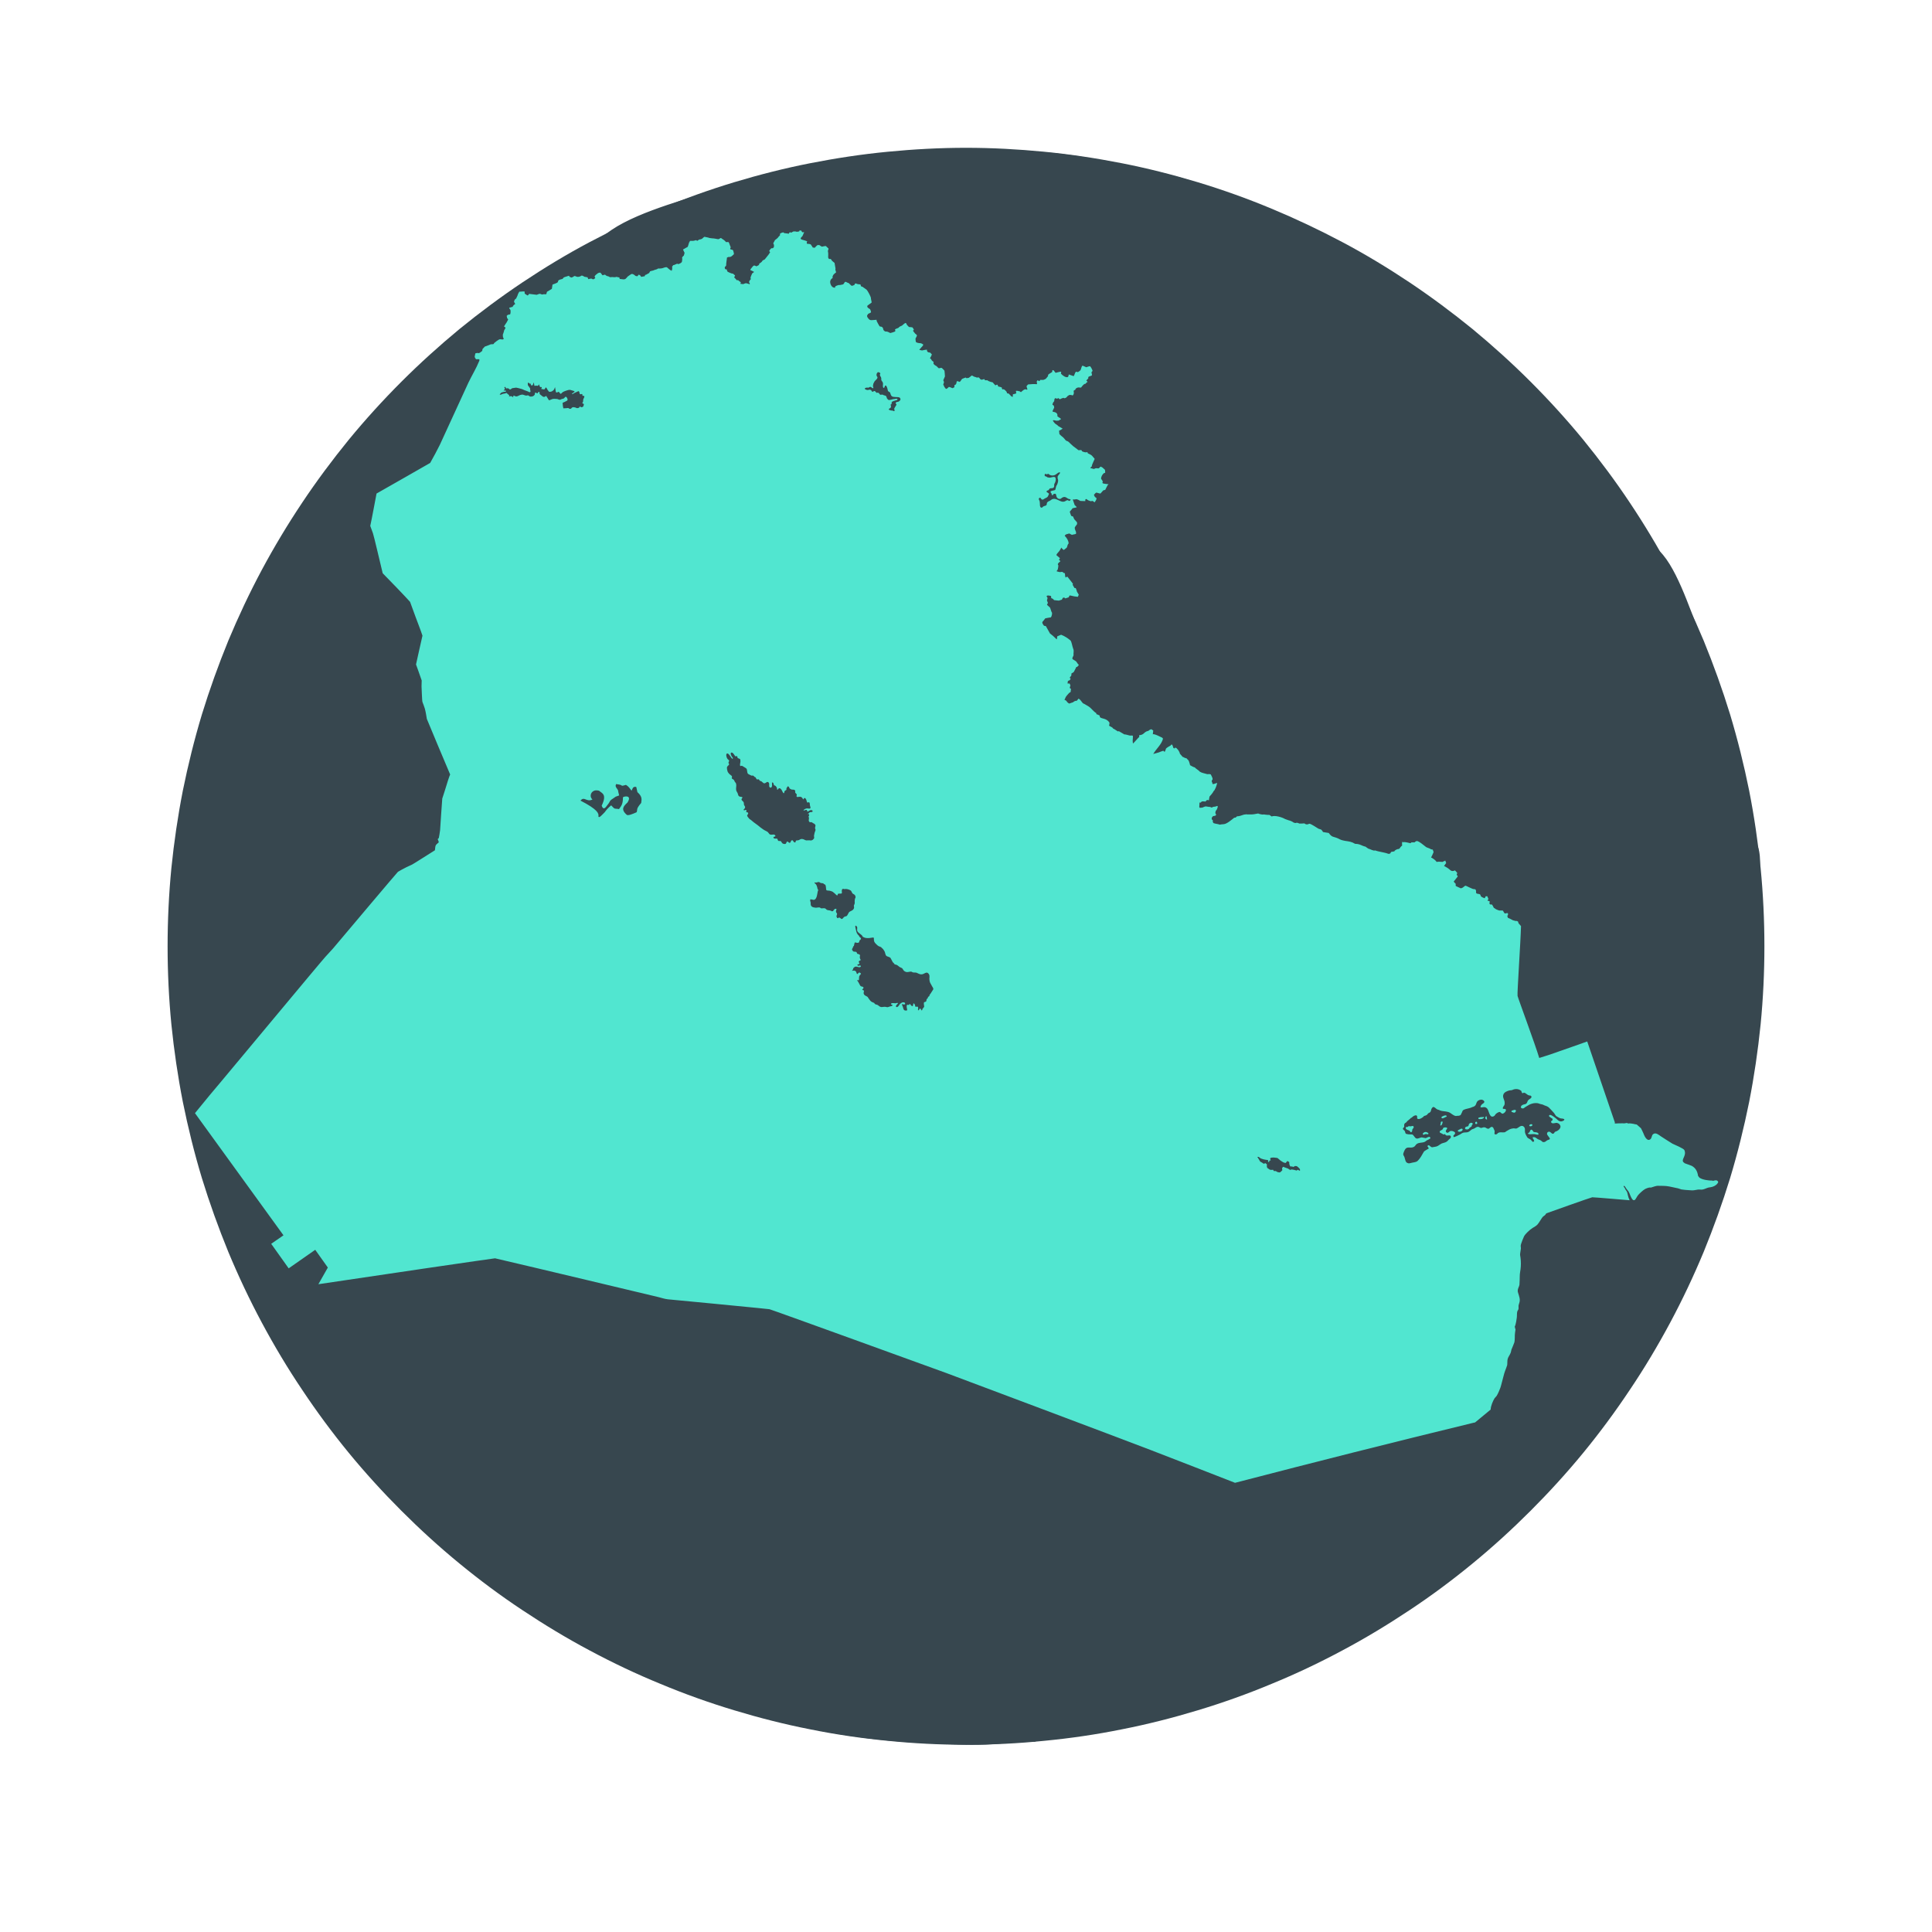
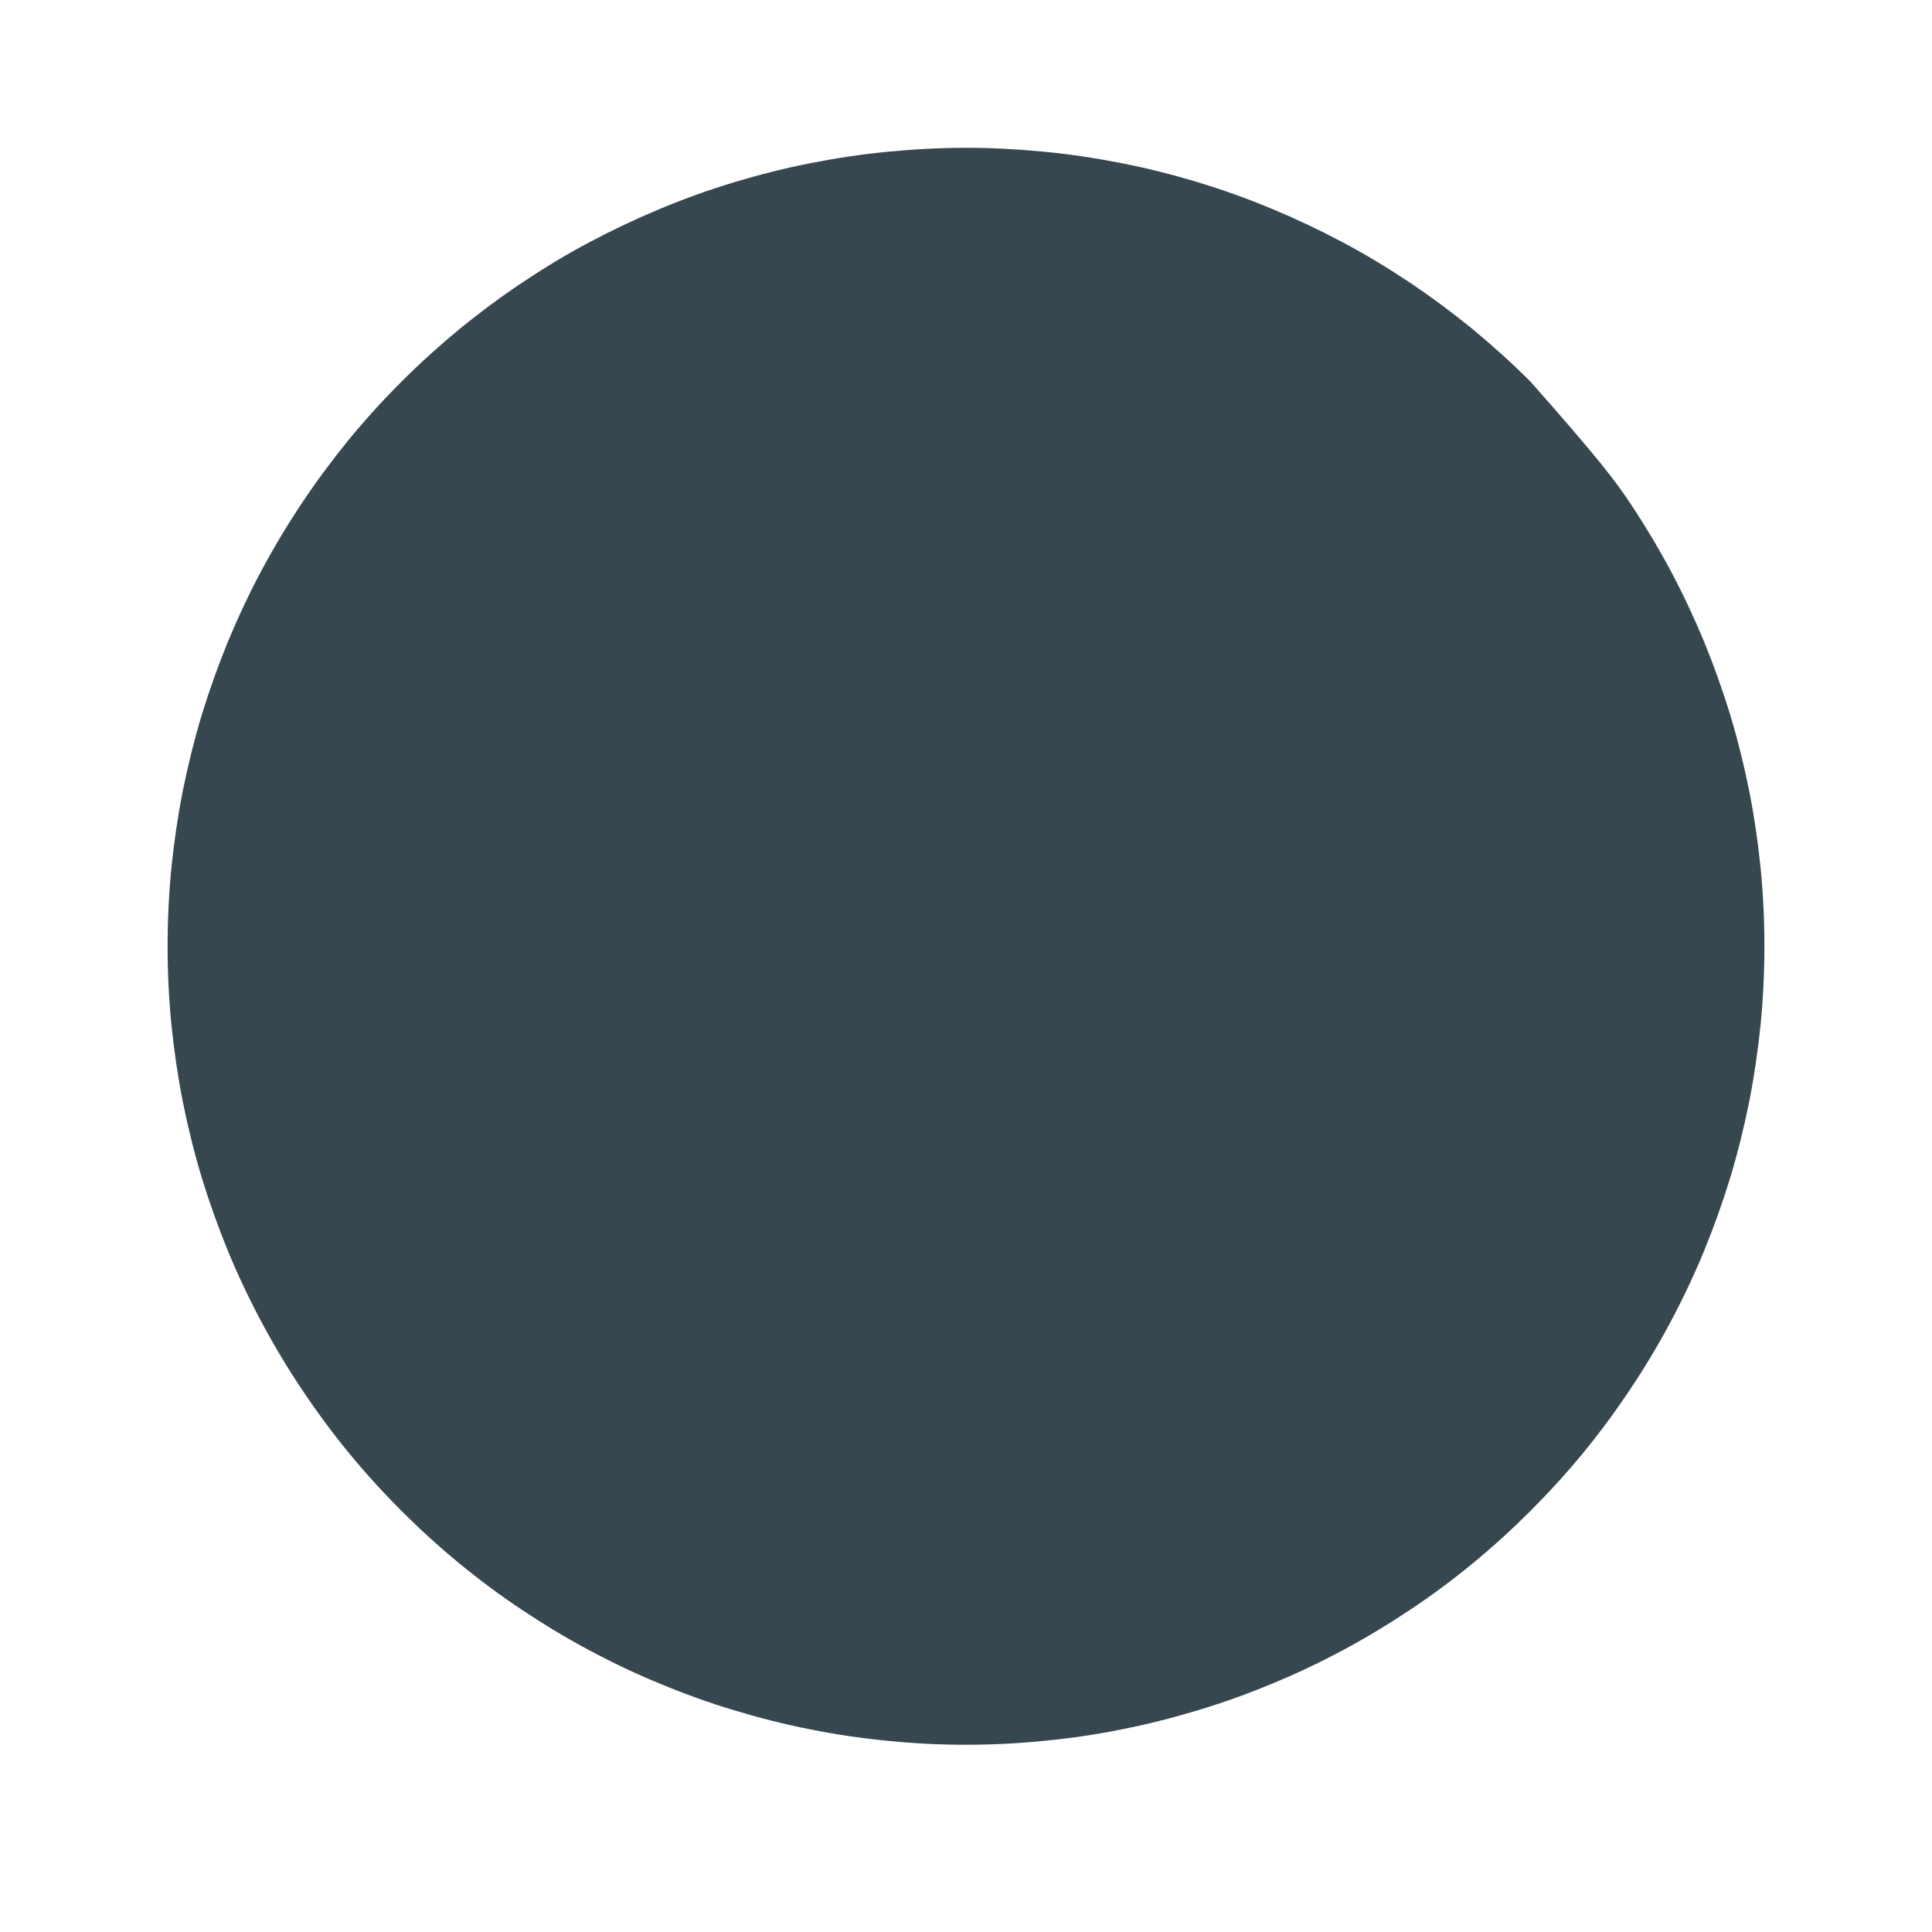
<svg xmlns="http://www.w3.org/2000/svg" version="1.0" preserveAspectRatio="xMidYMid meet" height="64" viewBox="0 0 48 48" zoomAndPan="magnify" width="64">
  <defs>
    <clipPath id="9cf9b60da9">
      <path clip-rule="nonzero" d="M 4 5 L 43 5 L 43 37 L 4 37 Z M 4 5" />
    </clipPath>
    <clipPath id="1132ad78d3">
      <path clip-rule="nonzero" d="M -2.277 10.957 L 33.062 -1.488 L 45.512 33.852 L 10.168 46.301 Z M -2.277 10.957" />
    </clipPath>
    <clipPath id="0575726857">
-       <path clip-rule="nonzero" d="M -2.277 10.957 L 33.062 -1.488 L 45.512 33.852 L 10.168 46.301 Z M -2.277 10.957" />
-     </clipPath>
+       </clipPath>
    <clipPath id="cefd650026">
      <path clip-rule="nonzero" d="M -2.277 10.957 L 33.062 -1.488 L 45.512 33.852 L 10.168 46.301 Z M -2.277 10.957" />
    </clipPath>
  </defs>
-   <path fill-rule="nonzero" fill-opacity="1" d="M 43.836 23.512 C 43.836 24.16 43.805 24.809 43.742 25.453 C 43.676 26.102 43.582 26.742 43.457 27.379 C 43.328 28.016 43.172 28.648 42.984 29.27 C 42.793 29.891 42.574 30.5 42.328 31.102 C 42.078 31.703 41.801 32.289 41.496 32.859 C 41.188 33.434 40.855 33.992 40.492 34.531 C 40.133 35.07 39.746 35.594 39.336 36.094 C 38.922 36.598 38.484 37.078 38.027 37.535 C 37.566 37.996 37.086 38.434 36.586 38.844 C 36.082 39.258 35.562 39.645 35.02 40.004 C 34.48 40.363 33.926 40.699 33.352 41.004 C 32.777 41.312 32.191 41.59 31.59 41.836 C 30.992 42.086 30.379 42.305 29.758 42.492 C 29.137 42.68 28.508 42.84 27.871 42.965 C 27.234 43.094 26.59 43.188 25.945 43.25 C 25.297 43.316 24.648 43.348 24 43.348 C 23.352 43.348 22.703 43.316 22.055 43.25 C 21.41 43.188 20.766 43.094 20.129 42.965 C 19.492 42.84 18.863 42.68 18.242 42.492 C 17.621 42.305 17.008 42.086 16.41 41.836 C 15.809 41.59 15.223 41.312 14.648 41.004 C 14.074 40.699 13.52 40.363 12.98 40.004 C 12.438 39.645 11.918 39.258 11.414 38.844 C 10.914 38.434 10.434 37.996 9.973 37.535 C 9.516 37.078 9.078 36.598 8.664 36.094 C 8.254 35.594 7.867 35.07 7.508 34.531 C 7.145 33.992 6.812 33.434 6.504 32.859 C 6.199 32.289 5.922 31.703 5.672 31.102 C 5.426 30.5 5.207 29.891 5.016 29.27 C 4.828 28.648 4.672 28.016 4.543 27.379 C 4.418 26.742 4.324 26.102 4.258 25.453 C 4.195 24.809 4.164 24.16 4.164 23.512 C 4.164 22.859 4.195 22.211 4.258 21.566 C 4.324 20.918 4.418 20.277 4.543 19.641 C 4.672 19.004 4.828 18.375 5.016 17.75 C 5.207 17.129 5.426 16.52 5.672 15.918 C 5.922 15.32 6.199 14.73 6.504 14.16 C 6.812 13.586 7.145 13.031 7.508 12.488 C 7.867 11.949 8.254 11.43 8.664 10.926 C 9.078 10.422 9.516 9.941 9.973 9.484 C 10.434 9.023 10.914 8.59 11.414 8.176 C 11.918 7.766 12.438 7.379 12.98 7.016 C 13.52 6.656 14.074 6.32 14.648 6.016 C 15.223 5.711 15.809 5.434 16.41 5.184 C 17.008 4.934 17.621 4.715 18.242 4.527 C 18.863 4.34 19.492 4.18 20.129 4.055 C 20.766 3.93 21.41 3.832 22.055 3.77 C 22.703 3.707 23.352 3.672 24 3.672 C 24.648 3.672 25.297 3.707 25.945 3.77 C 26.59 3.832 27.234 3.93 27.871 4.055 C 28.508 4.18 29.137 4.34 29.758 4.527 C 30.379 4.715 30.992 4.934 31.59 5.184 C 32.191 5.434 32.777 5.711 33.352 6.016 C 33.926 6.32 34.48 6.656 35.02 7.016 C 35.562 7.379 36.082 7.766 36.586 8.176 C 37.086 8.59 37.566 9.023 38.027 9.484 C 38.484 9.941 38.922 10.422 39.336 10.926 C 39.746 11.43 40.133 11.949 40.492 12.488 C 40.855 13.031 41.188 13.586 41.496 14.16 C 41.801 14.73 42.078 15.32 42.328 15.918 C 42.574 16.52 42.793 17.129 42.984 17.75 C 43.172 18.375 43.328 19.004 43.457 19.641 C 43.582 20.277 43.676 20.918 43.742 21.566 C 43.805 22.211 43.836 22.859 43.836 23.512 Z M 43.836 23.512" fill="#37474f" />
-   <path fill-rule="evenodd" fill-opacity="1" d="M 43.648 20.988 C 43.441 20.641 43.5 19.918 43.414 19.52 C 43.289 18.922 43.148 18.348 42.969 17.766 C 42.754 17.062 42.492 16.375 42.211 15.695 C 41.984 15.148 41.621 13.973 41.148 13.621 C 41.129 13.645 41.066 14.227 41.066 13.816 C 40.707 14.066 42.074 17.449 42.258 17.633 C 42.078 18.148 42.402 18.859 42.652 19.402 C 42.852 19.836 43.152 21.684 43.559 21.836 C 43.684 21.887 43.551 21.551 43.719 21.762 C 43.723 21.555 43.762 21.176 43.648 20.988 C 43.605 20.914 43.723 21.109 43.648 20.988 Z M 42.398 17.969 C 42.383 17.949 42.41 17.953 42.398 17.969 C 42.395 17.965 42.402 17.965 42.398 17.969 Z M 42.52 17.762 C 42.492 17.809 42.523 17.727 42.52 17.762 C 42.516 17.77 42.523 17.758 42.52 17.762 Z M 42.633 17.973 C 42.602 17.918 42.637 17.953 42.633 17.973 C 42.629 17.965 42.633 17.969 42.633 17.973 Z M 42.742 18.137 C 42.734 18.105 42.746 18.109 42.742 18.137 C 42.738 18.125 42.742 18.125 42.742 18.137 Z M 43.086 18.613 C 43.086 18.609 43.09 18.609 43.09 18.609 C 43.09 18.609 43.09 18.609 43.086 18.613 Z M 26.875 42.27 C 26.547 42.395 26.102 42.43 25.844 42.582 C 25.914 42.578 25.984 42.566 26.051 42.559 C 26.039 42.629 25.617 42.992 25.512 42.98 C 25.758 42.938 25.637 42.691 25.441 42.695 C 25.457 42.695 25.168 43 25.172 42.938 C 25.164 43.027 25.27 42.969 25.324 42.992 C 25.309 43.027 24.676 42.922 25.027 42.973 C 24.633 43.207 23.727 43.047 23.23 43.039 C 22.695 43.027 22.227 43.035 21.711 43.031 C 21.434 43.031 20.172 42.715 20.027 42.926 C 20.93 43.121 21.852 43.25 22.77 43.293 C 23.762 43.344 24.875 43.445 25.762 43.129 C 25.418 43.059 25.957 43.035 26.027 42.984 C 26.148 42.895 26.312 42.766 26.406 42.656 C 26.324 42.684 26.297 42.656 26.328 42.566 C 26.359 42.48 26.969 42.344 27.051 42.25 C 26.988 42.223 26.93 42.23 26.875 42.27 C 26.848 42.281 26.992 42.227 26.875 42.27 Z M 41.035 13.543 C 41.125 13.547 41.137 13.469 41.07 13.469 C 41.059 13.477 40.953 13.539 41.035 13.543 C 41.059 13.547 41.012 13.543 41.035 13.543 Z M 39.793 25.969 C 39.746 25.938 39.797 25.672 39.766 25.609 C 39.672 25.418 39.566 25.496 39.438 25.398 C 39.32 25.305 39.176 25.191 39.035 25.027 C 38.734 24.668 38.641 24.703 38.262 24.641 C 38.113 24.613 37.625 24.613 37.586 24.59 C 37.461 24.508 37.387 24.207 37.316 24.074 C 37.289 24.266 37.008 23.938 36.871 23.887 C 36.719 23.828 36.219 23.941 36.438 24.062 C 36.156 24.152 36.383 23.949 36.27 23.801 C 36.066 23.531 36.48 23.828 36.023 23.539 C 35.746 23.363 35.926 23.414 35.695 23.414 C 35.734 23.453 35.758 23.5 35.758 23.555 C 35.688 23.48 35.605 23.637 35.609 23.695 C 35.578 23.668 35.719 23.352 35.75 23.266 C 35.879 22.891 35.734 22.875 35.574 22.504 C 35.504 22.336 35.562 22.133 35.473 21.98 C 35.297 21.684 34.613 21.266 34.254 21.23 C 34.012 21.207 33.812 21.297 33.617 21.23 C 33.355 21.145 33.148 20.863 32.98 20.695 C 32.84 20.551 32.738 20.391 32.543 20.285 C 32.469 20.246 32.141 20.227 32.043 20.152 C 32.059 20.094 32.141 19.969 32.039 19.957 C 32.242 19.926 31.617 19.684 31.609 19.676 C 31.422 19.539 31.512 19.422 31.262 19.402 C 31.098 19.387 30.91 19.633 30.777 19.652 C 30.652 19.664 29.969 19.305 29.969 19.469 C 29.945 19.414 29.922 19.418 29.836 19.395 C 29.793 19.387 29.719 19.469 29.676 19.449 C 29.594 19.414 29.559 19.336 29.492 19.305 C 29.086 19.125 28.969 18.914 28.598 19.25 C 28.555 19.113 28.328 19.082 28.23 19.336 C 28.051 19.191 28.141 19.137 28.02 19.043 C 28.184 18.934 28.176 19.031 28.312 18.828 C 28.309 18.832 28.129 18.766 28.09 18.77 C 27.965 18.77 27.859 19.008 27.812 19.031 C 27.473 19.219 27.555 19.043 27.262 19.156 C 26.938 19.277 26.887 19.465 26.734 19.664 C 26.562 19.887 26.312 20.074 26.164 20.305 C 26.246 19.914 25.48 19.836 25.285 19.844 C 25.121 19.852 24.293 20.141 24.148 20.004 C 24.309 19.949 23.672 19.199 23.559 19.266 C 23.488 19.062 23.723 18.836 23.566 18.637 C 23.852 18.707 23.887 17.566 23.316 17.41 C 23.27 17.398 23.105 17.41 23 17.41 C 22.719 17.41 22.469 17.469 22.191 17.422 C 21.668 17.336 21.863 17.043 22.055 16.512 C 22.191 16.133 22.797 15.539 22.32 15.305 C 22.113 15.199 21.406 15.371 21.262 15.52 C 21.094 15.688 21.148 15.984 20.965 16.172 C 20.734 16.414 20.094 16.57 19.824 16.543 C 19.289 16.484 19.062 16.141 18.898 15.738 C 18.836 15.844 18.777 15.57 18.742 15.461 C 18.715 15.391 18.617 15.184 18.605 15.027 C 18.594 14.875 18.758 14.336 18.812 14.211 C 18.855 14.105 18.969 14.008 19.008 13.883 C 19.066 13.691 18.906 13.551 19.082 13.293 C 19.195 13.121 19.75 12.82 20.004 12.703 C 20.398 12.52 20.742 12.715 21.129 12.703 C 21.309 12.699 21.797 12.734 21.508 12.441 C 21.941 12.438 22.398 12.328 22.828 12.406 C 23.016 12.438 23.133 12.551 23.32 12.574 C 23.383 12.582 23.465 12.438 23.535 12.449 C 23.746 12.484 23.934 12.711 24 12.871 C 24.059 13.004 24.016 13.242 24.09 13.398 C 24.133 13.488 24.488 14.047 24.598 14.062 C 25.332 14.184 24.445 12.625 24.422 12.395 C 24.355 11.805 25.035 11.492 25.453 11.23 C 25.598 11.137 25.957 10.805 26.047 10.848 C 26.082 10.742 26.098 10.68 25.977 10.652 C 26.066 10.543 25.605 9.879 25.824 9.766 C 25.777 9.789 26.477 10.484 26.176 9.758 C 26.582 9.676 26.418 9.297 26.707 9.168 C 26.824 9.113 26.988 9.242 27.16 9.133 C 27.445 8.949 27.074 9.059 27.207 8.84 C 27.398 8.527 28.648 7.879 28.824 8.363 C 28.676 8.336 28.145 8.484 28.523 8.645 C 28.535 8.652 28.973 8.523 28.863 8.406 C 29.086 8.484 29.246 8.348 29.473 8.324 C 29.391 8.055 28.828 8.25 28.555 8.016 C 28.41 7.895 28.422 7.68 28.238 7.652 C 28.707 7.621 28.074 7.352 27.82 7.402 C 27.727 7.418 26.988 7.746 27.02 7.812 C 26.938 7.625 27.531 7.355 27.648 7.301 C 27.914 7.172 27.984 7.137 28.359 7.152 C 28.566 7.16 28.949 7.242 29.102 7.207 C 29.25 7.176 29.254 7.105 29.488 6.98 C 29.715 6.855 29.941 7.023 29.742 6.723 C 29.625 6.543 29.379 6.484 29.223 6.422 C 29.062 6.355 28.691 6.164 28.484 6.211 C 28.512 6.141 27.52 5.465 27.375 5.441 C 27.098 5.402 27.133 5.605 26.82 5.633 C 26.789 5.637 26.504 5.547 26.484 5.539 C 26.391 5.484 26.344 5.289 26.25 5.238 C 26.164 5.188 26.039 5.23 25.945 5.199 C 25.844 5.164 24.848 4.859 24.789 5.043 C 24.684 5.363 25.227 5.137 24.812 5.551 C 25.52 5.824 25.297 6.082 24.66 6.223 C 24.828 6.34 25 6.645 24.922 6.863 C 24.832 6.777 24.711 6.918 24.574 6.875 C 24.496 6.848 24.289 6.625 24.238 6.559 C 24.25 6.559 24.414 6.559 24.359 6.496 C 24.336 6.473 24.207 6.469 24.203 6.523 C 24.121 6.441 24.184 6.207 24.09 6.133 C 23.941 6.016 23.602 6.055 23.445 6.023 C 23.102 5.953 22.496 5.863 22.188 5.727 C 21.223 5.297 23.234 4.832 23.508 4.617 C 23.406 4.82 23.438 4.75 23.273 4.855 C 23.535 4.906 23.695 4.789 23.918 4.789 C 24.086 4.785 24.176 4.883 24.387 4.855 C 24.188 4.785 23.539 4.684 23.516 4.566 C 23.562 4.789 24.504 4.43 24.105 4.227 C 24.375 4.219 24.703 4.273 24.98 4.367 C 24.898 4.363 24.801 4.359 24.754 4.43 C 24.816 4.457 25.094 4.512 25.031 4.387 C 25.121 4.406 25.25 4.441 25.34 4.445 C 25.238 4.598 24.586 4.637 24.855 4.832 C 24.965 4.91 25.32 4.824 25.465 4.848 C 25.68 4.879 25.895 4.977 26.109 5.02 C 26.332 5.07 26.586 5.109 26.828 5.137 C 26.738 5.078 26.648 5.027 26.551 4.98 C 26.656 4.957 26.789 5.008 26.879 5.047 C 27.016 5.109 26.316 4.605 26.551 4.766 C 26.402 4.668 26.316 4.699 26.207 4.578 C 26.312 4.539 27.242 4.883 26.805 4.555 C 26.629 4.422 26.254 4.469 26.051 4.406 C 26.027 4.398 25.699 4.371 25.996 4.312 C 25.438 4.09 24.703 4.133 24.133 3.957 C 24.152 3.953 24.688 3.789 24.672 3.715 L 23.211 3.715 C 23.207 3.863 23.141 3.711 23.137 3.875 C 23.133 3.988 23.363 3.961 23.422 3.961 C 23.32 3.969 23.254 4.016 23.215 4.098 C 23.285 4.297 23.719 4.074 23.672 4.328 C 23.648 4.457 23.32 4.441 23.25 4.379 C 23.496 4.297 22.961 4.316 23 4.344 C 22.926 4.293 22.785 4.082 22.711 4.098 C 22.867 4.008 23.027 4.004 23.207 3.973 C 22.656 3.844 22.469 4.246 22.258 4.406 C 22.516 4.199 21.922 4.422 21.926 4.422 C 21.801 4.449 21.133 4.543 21.098 4.367 C 21.395 4.367 21.57 4.367 21.801 4.273 C 21.59 4.195 21.5 4.281 21.68 4.059 C 21.148 4.082 20.297 3.941 19.785 4.273 C 19.945 4.332 20.098 4.238 20.254 4.215 C 20.078 4.355 20.25 4.23 20.289 4.332 C 20.195 4.34 20.086 4.301 20.023 4.406 C 20.16 4.434 20.203 4.48 20.336 4.484 C 19.465 4.484 18.5 4.484 17.59 4.773 C 16.863 5.004 15.504 5.367 14.953 5.906 C 15.113 5.996 15.457 5.793 15.285 6.121 C 15.109 6.215 15.578 6.004 15.555 6.027 C 15.555 6.184 15.145 6.566 15.059 6.773 C 15 6.91 14.898 7.172 14.766 7.305 C 14.871 7.363 14.848 7.516 14.789 7.477 C 14.797 7.422 14.785 7.387 14.746 7.379 C 14.816 7.387 14.547 7.445 14.609 7.387 C 14.465 7.523 14.762 7.824 14.902 7.773 C 14.844 7.793 15.023 7.352 15.008 7.402 C 15.043 7.488 15.203 7.625 15.145 7.75 C 15.027 8 14.914 7.812 14.785 7.902 C 14.363 8.207 13.875 8.93 13.574 9.41 C 13.246 9.93 13.258 10.191 13.266 10.727 C 13.27 10.91 13.133 11.238 13.199 11.434 C 13.766 11.188 13.727 11.945 13.742 12.223 C 13.766 12.641 14.062 12.961 14.031 13.277 C 14.016 13.434 13.844 13.332 13.867 13.5 C 13.902 13.746 14.289 13.746 14.398 14.047 C 14.445 14.18 14.316 14.32 14.414 14.5 C 14.445 14.555 14.852 14.93 14.828 14.926 C 15.098 14.957 14.641 14.363 14.645 14.375 C 14.516 14.07 14.523 13.773 14.398 13.461 C 14.309 13.242 13.949 12.48 14.184 12.262 C 14.281 12.172 14.504 12.227 14.594 12.34 C 14.59 12.336 14.613 12.707 14.617 12.742 C 14.676 13.023 14.707 13.062 14.875 13.297 C 14.98 13.438 15.137 13.629 15.242 13.809 C 15.258 13.832 15.23 14 15.258 14.047 C 15.301 14.121 15.43 14.129 15.488 14.199 C 15.816 14.609 16.098 15.141 16.102 15.66 C 16.105 15.992 15.812 15.812 16.152 16.195 C 16.254 16.312 16.582 16.535 16.68 16.582 C 17.23 16.84 17.762 17.098 18.344 17.309 C 18.723 17.449 18.812 17.48 19.172 17.395 C 19.559 17.305 19.52 17.164 19.883 17.402 C 20.129 17.562 20.25 17.82 20.523 17.984 C 20.797 18.152 21.082 18.156 21.344 18.234 C 21.441 18.262 21.52 18.344 21.641 18.367 C 21.73 18.383 22.027 18.332 22.047 18.34 C 22.191 18.391 22.699 18.922 22.805 19.078 C 22.805 19.09 22.895 18.887 22.887 18.887 C 22.984 18.891 23.227 19.195 23.082 19.203 C 22.988 19.207 22.953 19.219 22.922 19.156 C 22.688 19.363 22.902 19.574 22.969 19.641 C 22.852 19.527 23.398 19.703 23.355 19.715 C 23.273 19.836 23.738 20.195 23.824 20.238 C 23.98 20.32 24.133 20.254 24.281 20.309 C 24.375 20.34 24.715 20.734 24.898 20.629 C 25.004 20.57 24.871 20.125 25.203 20.035 C 25.668 19.914 25.684 20.383 25.848 20.66 C 26.035 20.977 26.07 20.977 26.078 21.367 C 26.082 21.742 26.219 21.922 26.051 22.305 C 25.984 22.449 25.969 22.488 25.895 22.574 C 25.898 22.57 25.68 22.617 25.625 22.676 C 25.582 22.73 25.523 22.879 25.512 22.895 C 25.57 22.824 25.254 23.18 25.32 23.098 C 25.215 23.234 25.152 23.227 25.051 23.379 C 24.926 23.562 24.773 23.883 24.781 24.109 C 24.789 24.281 24.879 24.32 24.949 24.496 C 25.004 24.629 25.133 24.363 25.039 24.719 C 24.996 24.891 24.906 24.797 24.832 24.891 C 24.562 25.238 24.676 25.078 24.668 25.453 C 24.664 25.57 24.645 25.691 24.645 25.812 C 24.645 25.863 25.195 26.336 25.309 26.504 C 25.531 26.828 25.57 27.027 25.738 27.402 C 25.848 27.652 26.035 28.004 26.176 28.238 C 26.348 28.523 26.398 28.812 26.551 29.105 C 26.801 29.582 27.414 29.695 27.848 29.957 C 28.051 30.078 28.297 30.281 28.41 30.445 C 28.531 30.621 28.527 30.605 28.551 30.883 C 28.559 30.961 28.625 31.164 28.609 31.375 C 28.598 31.516 28.477 31.852 28.547 31.945 C 28.215 32.152 28.438 33.434 28.051 33.574 C 28.141 33.613 27.707 34.773 27.66 35.012 C 27.531 35.691 27.062 36.055 26.82 36.648 C 26.758 36.793 26.492 37.582 26.52 37.695 C 26.605 38.035 26.598 37.746 26.844 37.926 C 26.656 38.203 26.91 38.426 26.824 38.711 C 26.781 38.844 26.254 39.109 26.543 39.258 C 26.484 39.254 26.461 39.273 26.473 39.32 C 26.664 39.43 26.504 39.281 26.625 39.281 C 26.52 39.441 26.406 39.598 26.309 39.762 C 26.336 39.684 26.316 39.59 26.254 39.551 C 26.133 39.484 26.059 40.262 26.133 40.176 C 26.109 40.289 26.07 40.406 25.996 40.281 C 25.965 40.309 26.074 40.609 26.156 40.668 C 26.297 40.773 26.918 41.051 26.934 40.684 C 26.934 40.668 26.641 40.758 26.633 40.754 C 26.711 40.684 26.738 40.594 26.719 40.488 C 26.793 40.477 26.859 40.449 26.926 40.41 C 27.047 40.293 27.137 40.199 27.281 40.102 C 27.281 39.824 26.91 40.035 27.07 39.699 C 27.129 39.57 27.219 39.594 27.297 39.535 C 27.355 39.492 27.574 39.445 27.664 39.398 C 27.684 39.367 27.699 39.336 27.719 39.305 C 27.738 39.145 27.828 39.082 27.988 39.117 C 28.094 38.992 28.289 38.73 28.344 38.543 C 28.406 38.336 28.391 38.312 28.375 38.098 C 28.363 37.988 28.211 37.953 28.234 37.84 C 28.422 36.906 29.797 38.352 29.863 37.102 C 30.23 37.16 31.918 36.883 31.473 36.188 C 31.594 36.379 31.508 35.602 31.43 35.746 C 31.434 35.738 32.16 35.902 32.277 35.875 C 32.52 35.816 32.711 35.598 32.895 35.41 C 32.938 35.371 32.887 35.27 32.906 35.25 C 33.039 35.121 33.199 35.062 33.336 34.945 C 33.48 34.816 33.602 34.602 33.754 34.477 C 33.875 34.379 34.051 34.309 34.191 34.191 C 34.535 33.91 34.66 33.703 34.801 33.352 C 34.832 33.273 34.887 33.148 34.945 32.988 C 34.961 32.941 35.004 32.688 35.031 32.656 C 35.227 32.41 35.125 32.754 35.27 32.672 C 35.27 32.414 35.66 32.352 35.805 32.273 C 36.039 32.148 36.195 31.785 36.445 31.719 C 36.293 32.18 37.191 31.668 37.266 31.617 C 37.242 31.602 37.219 31.59 37.191 31.578 C 37.34 31.496 37.43 31.223 37.516 31.105 C 37.777 30.734 37.992 30.277 38.203 29.832 C 38.473 29.254 38.484 28.684 38.844 28.172 C 39.266 27.57 39.957 26.754 39.793 25.969 C 39.758 25.945 39.875 26.367 39.793 25.969 Z M 25.152 8.438 C 25.297 8.434 25.625 8.43 25.719 8.535 C 25.512 8.707 25.215 8.625 25.152 8.438 Z M 23.633 4.074 C 23.5 3.902 23.875 3.957 23.906 3.957 C 23.871 3.977 23.648 4.094 23.633 4.074 C 23.617 4.051 23.668 4.117 23.633 4.074 Z M 23.605 8.012 C 23.633 8.008 23.875 8.156 23.863 8.074 C 23.859 8.129 23.867 8.184 23.891 8.23 C 23.941 7.734 24.777 8.105 24.652 8.395 C 24.539 8.305 24.133 8.664 24.113 8.715 C 24.09 8.598 24.066 8.48 24.047 8.363 C 23.926 8.566 23.707 8.367 23.648 8.23 C 23.395 7.984 23.141 8.355 23.035 8.574 C 22.875 8.902 23.051 9.297 22.527 8.953 C 22.664 8.918 22.633 8.625 22.688 8.488 C 22.789 8.242 22.75 8.199 23.074 8.09 C 23.27 8.027 23.414 8.023 23.605 8.012 C 23.68 8.004 23.582 8.012 23.605 8.012 Z M 21.629 7.773 C 21.781 7.934 22.238 7.516 22.367 7.477 C 22.625 7.398 23 7.355 23.293 7.602 C 23.992 8.191 22.496 7.758 22.512 7.738 C 22.422 7.867 21.672 7.945 21.629 7.773 C 21.637 7.777 21.633 7.781 21.629 7.773 Z M 28.48 19.84 C 28.148 20.234 27.961 19.5 28.223 19.383 C 28.371 19.316 28.508 19.715 28.48 19.84 C 28.477 19.848 28.492 19.793 28.48 19.84 Z M 26.199 39.977 C 26.191 39.922 26.211 39.875 26.266 39.848 L 26.199 39.977 C 26.191 39.957 26.219 39.934 26.199 39.977 Z M 29 25.191 C 28.867 25.094 29.102 25.156 29 25.191 C 28.984 25.18 29.016 25.188 29 25.191 Z M 30.562 34.625 C 30.492 34.566 30.602 34.504 30.562 34.625 C 30.551 34.613 30.57 34.605 30.562 34.625 Z M 25.633 43.27 C 25.672 43.254 25.73 43.305 25.746 43.23 C 25.711 43.246 25.648 43.195 25.633 43.27 Z M 25.633 43.27" fill="#37474f" />
+   <path fill-rule="nonzero" fill-opacity="1" d="M 43.836 23.512 C 43.836 24.16 43.805 24.809 43.742 25.453 C 43.676 26.102 43.582 26.742 43.457 27.379 C 43.328 28.016 43.172 28.648 42.984 29.27 C 42.793 29.891 42.574 30.5 42.328 31.102 C 42.078 31.703 41.801 32.289 41.496 32.859 C 41.188 33.434 40.855 33.992 40.492 34.531 C 40.133 35.07 39.746 35.594 39.336 36.094 C 38.922 36.598 38.484 37.078 38.027 37.535 C 37.566 37.996 37.086 38.434 36.586 38.844 C 36.082 39.258 35.562 39.645 35.02 40.004 C 34.48 40.363 33.926 40.699 33.352 41.004 C 32.777 41.312 32.191 41.59 31.59 41.836 C 30.992 42.086 30.379 42.305 29.758 42.492 C 29.137 42.68 28.508 42.84 27.871 42.965 C 27.234 43.094 26.59 43.188 25.945 43.25 C 25.297 43.316 24.648 43.348 24 43.348 C 23.352 43.348 22.703 43.316 22.055 43.25 C 21.41 43.188 20.766 43.094 20.129 42.965 C 19.492 42.84 18.863 42.68 18.242 42.492 C 17.621 42.305 17.008 42.086 16.41 41.836 C 15.809 41.59 15.223 41.312 14.648 41.004 C 14.074 40.699 13.52 40.363 12.98 40.004 C 12.438 39.645 11.918 39.258 11.414 38.844 C 10.914 38.434 10.434 37.996 9.973 37.535 C 9.516 37.078 9.078 36.598 8.664 36.094 C 8.254 35.594 7.867 35.07 7.508 34.531 C 7.145 33.992 6.812 33.434 6.504 32.859 C 6.199 32.289 5.922 31.703 5.672 31.102 C 5.426 30.5 5.207 29.891 5.016 29.27 C 4.828 28.648 4.672 28.016 4.543 27.379 C 4.418 26.742 4.324 26.102 4.258 25.453 C 4.195 24.809 4.164 24.16 4.164 23.512 C 4.164 22.859 4.195 22.211 4.258 21.566 C 4.324 20.918 4.418 20.277 4.543 19.641 C 4.672 19.004 4.828 18.375 5.016 17.75 C 5.207 17.129 5.426 16.52 5.672 15.918 C 5.922 15.32 6.199 14.73 6.504 14.16 C 6.812 13.586 7.145 13.031 7.508 12.488 C 7.867 11.949 8.254 11.43 8.664 10.926 C 9.078 10.422 9.516 9.941 9.973 9.484 C 10.434 9.023 10.914 8.59 11.414 8.176 C 11.918 7.766 12.438 7.379 12.98 7.016 C 13.52 6.656 14.074 6.32 14.648 6.016 C 15.223 5.711 15.809 5.434 16.41 5.184 C 17.008 4.934 17.621 4.715 18.242 4.527 C 18.863 4.34 19.492 4.18 20.129 4.055 C 20.766 3.93 21.41 3.832 22.055 3.77 C 22.703 3.707 23.352 3.672 24 3.672 C 24.648 3.672 25.297 3.707 25.945 3.77 C 26.59 3.832 27.234 3.93 27.871 4.055 C 28.508 4.18 29.137 4.34 29.758 4.527 C 30.379 4.715 30.992 4.934 31.59 5.184 C 32.191 5.434 32.777 5.711 33.352 6.016 C 33.926 6.32 34.48 6.656 35.02 7.016 C 35.562 7.379 36.082 7.766 36.586 8.176 C 37.086 8.59 37.566 9.023 38.027 9.484 C 39.746 11.43 40.133 11.949 40.492 12.488 C 40.855 13.031 41.188 13.586 41.496 14.16 C 41.801 14.73 42.078 15.32 42.328 15.918 C 42.574 16.52 42.793 17.129 42.984 17.75 C 43.172 18.375 43.328 19.004 43.457 19.641 C 43.582 20.277 43.676 20.918 43.742 21.566 C 43.805 22.211 43.836 22.859 43.836 23.512 Z M 43.836 23.512" fill="#37474f" />
  <path fill-rule="evenodd" fill-opacity="1" d="M 22.227 42.926 C 22.074 42.934 22.324 42.922 22.227 42.926 C 22.211 42.926 22.234 42.926 22.227 42.926 Z M 25.195 3.863 C 25.297 3.957 25.953 3.887 26.094 3.914 C 26.328 3.953 26.547 4.039 26.777 4.094 C 26.91 4.125 27.055 4.145 27.16 4.176 C 27.23 4.195 27.801 4.391 27.867 4.434 C 27.832 4.438 27.797 4.441 27.758 4.445 C 27.754 4.445 28.73 5 28.859 5.055 C 29.035 5.133 30.379 5.766 30.508 5.609 C 30.531 5.582 29.852 4.93 29.879 4.922 C 30.004 4.895 30.078 4.723 29.902 4.742 C 30.258 4.707 29.629 4.5 29.559 4.48 C 29.195 4.371 28.766 4.266 28.367 4.18 C 27.242 3.938 26.027 3.707 24.902 3.758 C 24.992 3.809 25.09 3.844 25.195 3.863 C 25.211 3.879 25.109 3.785 25.195 3.863 Z M 29.988 5.238 C 29.973 5.234 29.961 5.227 29.949 5.211 C 29.965 5.219 29.977 5.23 29.988 5.238 Z M 29.383 4.934 C 29.371 4.949 29.352 4.922 29.383 4.934 C 29.379 4.938 29.375 4.93 29.383 4.934 Z M 29.23 4.84 C 29.227 4.883 29.211 4.824 29.23 4.84 C 29.23 4.848 29.23 4.84 29.23 4.84 Z M 28.934 4.625 C 28.934 4.707 28.914 4.641 28.934 4.625 C 28.934 4.637 28.926 4.629 28.934 4.625 Z M 28.383 4.434 C 28.355 4.484 28.363 4.438 28.383 4.434 C 28.379 4.438 28.379 4.434 28.383 4.434 Z M 28.238 4.402 C 28.23 4.457 28.191 4.434 28.238 4.402 C 28.234 4.414 28.227 4.41 28.238 4.402 Z M 27.965 4.301 C 27.957 4.348 27.953 4.293 27.965 4.301 C 27.965 4.309 27.961 4.301 27.965 4.301 Z M 28.016 33.723 C 28.059 33.777 28.062 33.711 28.016 33.723 C 28.023 33.73 28.023 33.719 28.016 33.723 Z M 31.234 5.121 C 31.203 5.09 31.172 5.086 31.129 5.109 C 31.137 5.164 31.172 5.168 31.234 5.121 C 31.223 5.113 31.211 5.125 31.234 5.121 Z M 24.859 3.777 C 24.828 3.742 24.797 3.738 24.754 3.762 C 24.762 3.82 24.797 3.824 24.859 3.777 C 24.848 3.766 24.836 3.781 24.859 3.777 Z M 22.062 4.074 C 22.082 4.094 22.566 4.113 22.516 4.035 C 22.387 3.832 22.137 4.141 22.062 4.074 C 22.203 4.199 22.059 4.074 22.062 4.074 Z M 21.621 3.91 C 21.465 3.898 21.336 3.895 21.223 3.973 C 21.348 3.973 21.477 4.012 21.621 3.91 Z M 22.707 3.84 C 22.613 3.789 22.539 3.883 22.453 3.883 C 22.543 3.91 22.633 3.918 22.707 3.84 Z M 22.789 3.898 L 23.016 3.898 C 22.953 3.871 22.891 3.852 22.789 3.898 Z M 21.941 3.91 L 21.762 3.91 C 21.82 3.938 21.883 3.953 21.941 3.91 Z M 22.32 3.902 C 22.402 3.949 22.285 3.816 22.293 3.824 C 22.238 3.844 22.273 3.875 22.32 3.902 C 22.328 3.906 22.301 3.891 22.32 3.902 Z M 22.059 4.039 C 21.996 3.992 21.926 4.172 22.059 4.039 C 22.051 4.031 22.043 4.059 22.059 4.039 Z M 29.82 7.129 C 29.836 7.133 29.848 7.137 29.855 7.145 C 29.695 7.047 29.871 7.668 29.648 7.668 C 29.781 7.812 30.285 7.832 30.508 7.781 C 30.676 7.746 30.988 7.711 30.668 7.449 C 30.633 7.422 30.027 7.32 29.973 7.324 C 30.008 7.082 30.078 6.977 29.781 6.977 C 29.801 7.012 29.824 7.09 29.82 7.129 C 29.836 7.133 29.824 7.098 29.82 7.129 Z M 29.895 7.355 C 29.898 7.359 29.898 7.359 29.898 7.363 C 29.898 7.363 29.898 7.359 29.895 7.355 Z M 20.664 23.902 C 20.75 23.902 20.805 23.863 20.828 23.789 C 20.816 23.555 20.52 23.941 20.664 23.902 C 20.711 23.891 20.656 23.902 20.664 23.902 Z M 14.602 7 L 14.727 6.82 C 14.539 6.84 14.559 7.059 14.602 7 C 14.641 6.949 14.594 7.012 14.602 7 Z M 29.129 16.539 C 29.5 16.23 27.809 15.918 27.43 15.973 C 27.598 16.078 27.746 16.219 27.781 16.426 C 27.668 16.426 27.152 16.359 27.074 16.426 C 26.969 16.512 27.562 16.543 27.586 16.543 C 27.758 16.562 28 16.672 28.156 16.672 C 28.141 16.672 28.426 16.527 28.484 16.516 C 28.699 16.473 28.934 16.539 29.129 16.539 C 29.176 16.5 29.113 16.539 29.129 16.539 Z M 29.895 16.48 C 29.242 16.391 30.102 16.953 30.121 16.582 C 30.078 16.492 30.004 16.457 29.895 16.48 C 29.863 16.477 29.949 16.488 29.895 16.48 Z M 23.816 5.027 C 23.922 4.996 24.023 5.062 24.109 4.93 C 24 4.961 23.898 4.895 23.816 5.027 Z M 24.637 5.941 C 24.637 6.004 24.793 5.965 24.785 5.902 C 24.711 5.871 24.664 5.883 24.637 5.941 Z M 24.445 5.055 C 24.488 5.109 24.543 5.113 24.609 5.062 C 24.613 5.062 24.434 4.961 24.445 5.055 C 24.445 5.07 24.438 5.004 24.445 5.055 Z M 24.836 4.895 C 24.797 4.863 24.758 4.855 24.719 4.879 C 24.773 4.961 24.812 4.965 24.836 4.895 C 24.812 4.883 24.82 4.918 24.836 4.895 Z M 24.41 6.578 C 24.441 6.609 24.441 6.52 24.41 6.578 C 24.414 6.582 24.414 6.57 24.41 6.578 Z M 28.945 7.383 C 28.785 7.332 28.637 7.285 28.488 7.238 C 28.715 7.395 28.75 7.402 28.945 7.383 Z M 14.281 14.387 C 14.332 14.344 14.266 14.34 14.281 14.387 C 14.289 14.379 14.277 14.379 14.281 14.387 Z M 26.625 15.922 C 26.895 15.828 27.098 16 26.938 15.695 C 26.863 15.551 26.297 15.48 26.172 15.426 C 25.82 15.273 25.367 14.98 24.941 14.875 C 24.68 14.812 23.18 14.711 23.504 15.191 C 23.559 15.137 24.023 14.891 24.125 14.887 C 24.418 14.883 24.328 15.07 24.293 15.062 C 24.371 15.086 24.527 15.066 24.613 15.102 C 24.793 15.18 25.004 15.234 25.191 15.309 C 25.297 15.352 25.418 15.348 25.508 15.387 C 25.602 15.426 25.516 15.492 25.574 15.527 C 25.918 15.727 26.105 16.105 26.625 15.922 C 26.672 15.906 26.582 15.938 26.625 15.922 Z M 26.117 15.629 C 26.125 15.629 26.129 15.633 26.133 15.641 Z M 26.172 16.426 C 26.145 16.438 25.711 16.457 25.699 16.434 C 25.57 16.652 26.238 16.797 26.328 16.613 C 26.305 16.531 26.25 16.465 26.172 16.426 C 26.156 16.434 26.227 16.441 26.172 16.426 Z M 26.172 16.426" fill="#37474f" />
  <g clip-path="url(#9cf9b60da9)">
    <g clip-path="url(#1132ad78d3)">
      <g clip-path="url(#0575726857)">
        <g clip-path="url(#cefd650026)">
-           <path fill-rule="evenodd" fill-opacity="1" d="M 12.902 7.25 C 12.898 7.25 12.898 7.254 12.895 7.258 C 12.883 7.285 12.875 7.293 12.871 7.301 C 12.863 7.34 12.836 7.387 12.82 7.422 C 12.781 7.43 12.777 7.488 12.77 7.488 C 12.77 7.508 12.801 7.547 12.801 7.551 C 12.801 7.555 12.738 7.586 12.738 7.625 C 12.73 7.621 12.691 7.637 12.688 7.637 C 12.668 7.641 12.641 7.637 12.656 7.664 L 12.68 7.699 C 12.688 7.703 12.691 7.82 12.664 7.812 C 12.66 7.812 12.609 7.82 12.605 7.832 C 12.605 7.836 12.582 7.844 12.59 7.859 C 12.594 7.863 12.598 7.891 12.598 7.898 C 12.598 7.91 12.625 7.926 12.625 7.938 C 12.625 7.945 12.59 8 12.586 8.012 C 12.578 8.02 12.527 8.102 12.523 8.109 C 12.52 8.117 12.555 8.129 12.559 8.141 C 12.559 8.152 12.539 8.191 12.527 8.203 C 12.523 8.234 12.492 8.316 12.492 8.316 C 12.492 8.328 12.496 8.363 12.496 8.375 C 12.5 8.391 12.52 8.406 12.512 8.422 C 12.496 8.449 12.438 8.422 12.414 8.43 C 12.387 8.434 12.277 8.52 12.273 8.527 C 12.277 8.539 12.262 8.547 12.254 8.551 C 12.254 8.551 12.207 8.551 12.191 8.555 C 12.18 8.559 12.062 8.609 12.047 8.609 L 11.988 8.672 C 11.984 8.688 11.984 8.703 11.98 8.719 C 11.961 8.73 11.922 8.77 11.898 8.773 C 11.895 8.777 11.879 8.77 11.871 8.77 C 11.859 8.766 11.828 8.777 11.812 8.777 C 11.809 8.781 11.793 8.855 11.793 8.867 C 11.793 8.871 11.816 8.914 11.824 8.922 C 11.848 8.938 11.938 8.895 11.906 8.969 C 11.832 9.152 11.723 9.328 11.637 9.508 C 11.52 9.766 10.926 11.055 10.926 11.055 C 10.895 11.121 10.742 11.41 10.695 11.488 C 10.691 11.5 10.688 11.504 10.676 11.508 C 10.598 11.555 9.602 12.121 9.355 12.262 C 9.348 12.297 9.227 12.949 9.199 13.066 C 9.223 13.129 9.246 13.191 9.266 13.25 C 9.289 13.312 9.445 13.984 9.508 14.242 C 9.57 14.301 10.137 14.891 10.188 14.953 C 10.188 14.953 10.285 15.215 10.328 15.336 C 10.383 15.488 10.445 15.637 10.496 15.793 C 10.477 15.863 10.34 16.496 10.336 16.508 C 10.336 16.508 10.434 16.777 10.477 16.906 C 10.477 16.906 10.473 17.031 10.473 17.055 C 10.477 17.098 10.484 17.41 10.496 17.441 C 10.516 17.496 10.539 17.551 10.555 17.605 C 10.578 17.688 10.59 17.777 10.605 17.863 C 10.605 17.867 10.605 17.867 10.609 17.871 C 10.68 18.043 11.062 18.961 11.184 19.242 C 11.16 19.293 11.145 19.352 11.125 19.406 C 11.082 19.551 11.035 19.695 10.988 19.84 C 10.984 19.852 10.938 20.574 10.934 20.625 C 10.926 20.691 10.914 20.758 10.902 20.82 L 10.875 20.848 C 10.887 20.875 10.895 20.898 10.902 20.926 C 10.801 21.012 10.824 21 10.805 21.125 C 10.672 21.207 10.297 21.449 10.238 21.48 C 10.191 21.504 10.141 21.523 10.094 21.547 C 10.043 21.57 9.906 21.648 9.887 21.66 C 9.863 21.68 8.664 23.102 8.273 23.566 C 8.234 23.609 8.102 23.754 8.086 23.77 C 8.02 23.836 5.559 26.797 5.52 26.84 C 5.469 26.895 4.961 27.508 4.844 27.656 L 7.043 30.691 L 6.738 30.902 L 7.172 31.512 L 7.832 31.051 L 8.145 31.492 L 7.91 31.906 C 9.309 31.695 12.242 31.266 12.301 31.262 C 12.305 31.262 12.328 31.27 12.332 31.27 C 13.074 31.441 16.363 32.227 16.363 32.227 C 16.438 32.246 16.516 32.273 16.594 32.281 C 17.336 32.352 18.078 32.422 18.82 32.496 L 19.117 32.527 C 19.164 32.535 23.008 33.93 23.512 34.113 C 24.027 34.305 27.676 35.676 28.582 36.023 C 28.895 36.145 30.551 36.785 30.684 36.84 C 32.652 36.328 34.629 35.828 36.609 35.348 C 36.613 35.348 36.645 35.34 36.648 35.34 C 36.652 35.336 37.023 35.031 37.035 35.02 C 37.035 34.941 37.09 34.805 37.133 34.738 C 37.148 34.719 37.168 34.699 37.184 34.68 C 37.219 34.625 37.254 34.535 37.277 34.477 C 37.293 34.434 37.344 34.223 37.352 34.199 C 37.363 34.148 37.379 34.102 37.395 34.055 C 37.41 34.012 37.434 33.961 37.445 33.918 C 37.453 33.867 37.445 33.812 37.457 33.766 C 37.469 33.715 37.504 33.676 37.523 33.629 C 37.539 33.602 37.543 33.562 37.551 33.531 C 37.57 33.488 37.613 33.383 37.625 33.348 C 37.641 33.27 37.629 33.188 37.641 33.109 C 37.641 33.086 37.652 33.055 37.652 33.035 C 37.652 33.031 37.633 32.965 37.633 32.961 C 37.664 32.902 37.68 32.766 37.684 32.738 C 37.691 32.691 37.684 32.637 37.695 32.59 C 37.699 32.566 37.723 32.543 37.727 32.52 C 37.73 32.496 37.727 32.465 37.727 32.441 C 37.734 32.398 37.758 32.352 37.758 32.309 C 37.762 32.223 37.711 32.133 37.707 32.07 C 37.707 32.016 37.742 31.965 37.75 31.922 C 37.754 31.898 37.758 31.723 37.758 31.699 C 37.758 31.645 37.77 31.59 37.777 31.535 C 37.789 31.445 37.789 31.344 37.777 31.25 C 37.777 31.227 37.766 31.199 37.766 31.176 C 37.766 31.125 37.781 31.078 37.785 31.027 C 37.789 31.004 37.781 30.977 37.781 30.953 C 37.785 30.895 37.852 30.746 37.863 30.719 C 37.898 30.652 38.008 30.551 38.078 30.508 C 38.121 30.48 38.164 30.461 38.199 30.422 C 38.238 30.379 38.305 30.258 38.328 30.234 C 38.375 30.191 38.379 30.207 38.418 30.145 C 38.418 30.145 39.523 29.75 39.559 29.746 C 39.57 29.742 40.488 29.82 40.488 29.82 C 40.469 29.785 40.453 29.738 40.445 29.699 C 40.438 29.672 40.434 29.645 40.426 29.621 C 40.414 29.59 40.391 29.57 40.375 29.539 C 40.371 29.531 40.371 29.523 40.367 29.516 C 40.359 29.504 40.348 29.496 40.34 29.484 L 40.34 29.461 L 40.355 29.465 C 40.375 29.477 40.387 29.5 40.398 29.52 C 40.414 29.547 40.441 29.574 40.461 29.602 C 40.5 29.668 40.512 29.754 40.57 29.812 C 40.582 29.82 40.605 29.82 40.617 29.812 C 40.645 29.785 40.66 29.746 40.684 29.711 C 40.715 29.664 40.824 29.566 40.875 29.539 C 40.898 29.527 40.949 29.508 40.973 29.504 C 40.988 29.504 41.004 29.504 41.02 29.504 C 41.082 29.488 41.141 29.457 41.203 29.461 C 41.281 29.461 41.391 29.461 41.469 29.477 C 41.531 29.488 41.59 29.504 41.652 29.516 C 41.691 29.52 41.73 29.539 41.773 29.551 C 41.836 29.562 41.902 29.566 41.969 29.57 C 41.988 29.57 42.012 29.574 42.031 29.574 C 42.082 29.578 42.129 29.562 42.184 29.555 C 42.219 29.551 42.258 29.559 42.293 29.555 C 42.348 29.547 42.398 29.516 42.449 29.504 C 42.465 29.5 42.48 29.5 42.5 29.496 C 42.559 29.488 42.629 29.457 42.668 29.406 C 42.676 29.398 42.68 29.383 42.688 29.375 L 42.684 29.355 C 42.656 29.305 42.594 29.328 42.555 29.34 L 42.551 29.332 C 42.445 29.332 42.301 29.312 42.227 29.262 C 42.211 29.25 42.203 29.23 42.188 29.215 C 42.172 29.102 42.129 29.02 42.031 28.965 C 42.008 28.953 41.875 28.91 41.859 28.902 C 41.848 28.898 41.832 28.875 41.824 28.875 C 41.762 28.801 41.91 28.715 41.848 28.574 C 41.828 28.531 41.605 28.441 41.551 28.414 C 41.52 28.398 41.293 28.25 41.262 28.23 C 41.211 28.195 41.137 28.129 41.074 28.176 C 41.027 28.207 41.047 28.281 40.992 28.312 C 40.91 28.359 40.848 28.207 40.828 28.152 C 40.82 28.129 40.777 28.047 40.77 28.031 C 40.762 28.023 40.668 27.941 40.664 27.938 C 40.637 27.941 40.539 27.898 40.441 27.914 C 40.449 27.887 40.371 27.91 40.355 27.91 C 40.332 27.906 40.129 27.91 40.121 27.914 C 40.117 27.914 40.121 27.891 40.121 27.887 C 40.102 27.832 39.645 26.492 39.434 25.875 C 39.395 25.891 38.781 26.105 38.512 26.199 C 38.426 26.23 38.332 26.254 38.242 26.285 C 38.145 25.957 37.711 24.789 37.703 24.742 C 37.691 24.68 37.781 23.371 37.789 23.008 L 37.727 22.938 C 37.727 22.922 37.715 22.91 37.715 22.895 C 37.703 22.891 37.672 22.871 37.66 22.883 L 37.586 22.863 C 37.582 22.859 37.48 22.805 37.465 22.805 C 37.426 22.719 37.473 22.777 37.465 22.695 C 37.461 22.672 37.395 22.699 37.387 22.695 C 37.375 22.691 37.34 22.625 37.34 22.625 C 37.34 22.621 37.277 22.621 37.262 22.621 C 37.25 22.629 37.168 22.59 37.168 22.59 C 37.129 22.559 37.113 22.555 37.113 22.555 C 37.113 22.547 37.074 22.477 37.066 22.473 C 37.066 22.469 37.035 22.473 37.031 22.473 C 37.02 22.465 37.004 22.465 37.008 22.449 C 36.996 22.434 37.02 22.414 37.008 22.391 C 37 22.387 36.957 22.375 36.957 22.375 C 36.957 22.355 36.984 22.344 36.98 22.34 C 36.977 22.336 36.957 22.273 36.953 22.27 C 36.941 22.262 36.922 22.27 36.91 22.27 C 36.91 22.27 36.891 22.32 36.883 22.316 C 36.809 22.289 36.801 22.273 36.793 22.27 C 36.793 22.27 36.781 22.227 36.773 22.223 C 36.746 22.199 36.703 22.219 36.676 22.188 C 36.664 22.18 36.688 22.125 36.652 22.094 C 36.652 22.094 36.602 22.086 36.594 22.086 C 36.586 22.086 36.508 22.047 36.496 22.043 C 36.469 22.031 36.438 22.012 36.406 22.004 C 36.359 22.031 36.348 22.062 36.293 22.07 C 36.289 22.066 36.176 22.02 36.168 22.012 C 36.16 21.996 36.18 21.949 36.145 21.938 C 36.141 21.93 36.117 21.906 36.117 21.902 C 36.125 21.895 36.219 21.773 36.219 21.773 C 36.219 21.766 36.195 21.746 36.191 21.73 C 36.191 21.73 36.207 21.695 36.203 21.684 C 36.199 21.676 36.148 21.625 36.148 21.625 C 36.043 21.672 36.035 21.602 35.949 21.555 C 35.934 21.547 35.887 21.516 35.875 21.516 C 35.887 21.508 35.918 21.449 35.93 21.445 C 35.93 21.434 35.91 21.391 35.906 21.379 C 35.891 21.398 35.855 21.398 35.84 21.414 C 35.832 21.41 35.719 21.406 35.691 21.414 C 35.668 21.367 35.562 21.301 35.555 21.305 C 35.555 21.305 35.621 21.176 35.617 21.16 C 35.605 21.148 35.598 21.109 35.598 21.109 C 35.582 21.105 35.57 21.102 35.555 21.102 C 35.52 21.074 35.469 21.066 35.434 21.047 C 35.391 21.016 35.25 20.891 35.199 20.895 C 35.188 20.895 35.156 20.914 35.148 20.926 C 35.141 20.926 35.133 20.93 35.125 20.93 C 35.098 20.918 35.09 20.938 35.074 20.926 C 35.059 20.93 35.051 20.949 35.039 20.949 C 35.004 20.941 34.895 20.91 34.863 20.926 C 34.855 20.922 34.844 20.914 34.836 20.918 C 34.832 20.934 34.832 21 34.836 21.008 C 34.758 21.066 34.801 21.09 34.715 21.098 C 34.707 21.102 34.641 21.129 34.648 21.148 C 34.637 21.156 34.586 21.16 34.566 21.164 C 34.559 21.168 34.539 21.203 34.539 21.207 C 34.523 21.207 34.512 21.211 34.5 21.215 C 34.422 21.184 34.324 21.172 34.246 21.152 C 34.227 21.148 34.172 21.133 34.168 21.129 C 34.109 21.145 34.051 21.094 34 21.086 C 33.996 21.086 33.945 21.051 33.926 21.035 C 33.82 21.012 33.801 20.969 33.676 20.965 L 33.668 20.965 C 33.578 20.91 33.516 20.906 33.418 20.891 C 33.32 20.871 33.324 20.871 33.238 20.828 C 33.121 20.777 33.098 20.812 33.012 20.695 C 32.965 20.688 32.918 20.68 32.871 20.672 C 32.863 20.656 32.836 20.617 32.82 20.609 C 32.797 20.598 32.77 20.598 32.746 20.582 C 32.711 20.562 32.57 20.465 32.531 20.465 C 32.477 20.488 32.453 20.492 32.406 20.457 C 32.402 20.461 32.285 20.461 32.281 20.461 C 32.254 20.449 32.223 20.43 32.188 20.449 C 32.176 20.445 32.164 20.441 32.148 20.441 C 32.113 20.414 32.055 20.387 32.012 20.379 C 32.012 20.379 31.941 20.355 31.926 20.348 C 31.855 20.305 31.676 20.25 31.594 20.285 C 31.574 20.273 31.559 20.258 31.539 20.246 C 31.496 20.25 31.395 20.234 31.395 20.234 C 31.367 20.246 31.285 20.223 31.258 20.211 C 31.152 20.227 31.152 20.238 31.027 20.234 C 31.027 20.234 30.98 20.238 30.965 20.23 C 30.945 20.238 30.914 20.234 30.895 20.242 C 30.84 20.258 30.797 20.281 30.734 20.281 C 30.723 20.293 30.711 20.301 30.699 20.312 L 30.664 20.316 C 30.594 20.371 30.48 20.473 30.398 20.477 C 30.367 20.48 30.332 20.48 30.305 20.488 C 30.254 20.469 30.199 20.469 30.148 20.449 C 30.148 20.449 30.145 20.441 30.145 20.441 C 30.113 20.414 30.152 20.367 30.113 20.367 C 30.105 20.367 30.094 20.301 30.125 20.297 C 30.121 20.262 30.195 20.281 30.207 20.254 C 30.207 20.254 30.215 20.242 30.215 20.238 C 30.203 20.223 30.191 20.199 30.195 20.191 C 30.195 20.188 30.203 20.156 30.203 20.152 C 30.211 20.133 30.223 20.129 30.223 20.125 C 30.227 20.125 30.277 20.023 30.242 20.023 C 30.242 20.023 30.211 20.035 30.195 20.039 C 30.172 20.043 30.121 20.043 30.109 20.066 C 30.098 20.062 30.062 20.047 30.062 20.047 C 30.051 20.051 29.965 20.035 29.961 20.035 C 29.953 20.031 29.898 20.051 29.895 20.055 C 29.844 20.082 29.844 20.055 29.824 20.07 C 29.777 20.078 29.805 20.012 29.801 19.938 C 29.809 19.941 29.816 19.941 29.828 19.941 C 29.875 19.898 29.848 19.914 29.922 19.91 C 29.965 19.93 29.953 19.887 29.996 19.875 C 30.004 19.875 30.043 19.887 30.039 19.875 C 30.031 19.867 30.051 19.801 30.051 19.789 C 30.059 19.781 30.141 19.691 30.148 19.66 C 30.148 19.66 30.184 19.625 30.184 19.609 C 30.203 19.59 30.246 19.453 30.238 19.453 C 30.223 19.449 30.109 19.512 30.121 19.457 C 30.125 19.453 30.109 19.422 30.105 19.418 C 30.109 19.395 30.102 19.387 30.125 19.371 C 30.137 19.328 30.086 19.258 30.086 19.25 C 30.082 19.223 30.012 19.234 29.996 19.234 C 29.938 19.215 29.863 19.207 29.809 19.172 C 29.793 19.145 29.703 19.094 29.684 19.066 C 29.648 19.062 29.566 19.008 29.562 19.008 C 29.566 19 29.566 18.988 29.562 18.988 C 29.539 18.918 29.543 18.895 29.488 18.852 C 29.488 18.848 29.484 18.844 29.48 18.84 C 29.461 18.84 29.449 18.828 29.43 18.828 C 29.426 18.82 29.395 18.805 29.383 18.805 L 29.312 18.723 C 29.32 18.719 29.285 18.648 29.277 18.645 C 29.273 18.621 29.238 18.609 29.23 18.586 C 29.223 18.582 29.18 18.562 29.188 18.59 C 29.191 18.602 29.156 18.586 29.152 18.582 C 29.145 18.566 29.125 18.449 29.086 18.52 C 29.074 18.527 28.988 18.574 28.969 18.598 C 28.969 18.609 28.941 18.68 28.934 18.68 C 28.93 18.68 28.914 18.66 28.902 18.652 C 28.883 18.66 28.836 18.676 28.832 18.676 C 28.805 18.695 28.672 18.723 28.652 18.734 C 28.723 18.605 28.855 18.504 28.895 18.352 C 28.891 18.348 28.879 18.332 28.875 18.328 C 28.871 18.328 28.664 18.215 28.641 18.246 L 28.652 18.148 C 28.645 18.145 28.609 18.125 28.609 18.117 C 28.598 18.117 28.547 18.137 28.535 18.156 C 28.52 18.164 28.5 18.164 28.484 18.172 C 28.414 18.207 28.414 18.254 28.309 18.266 L 28.301 18.27 C 28.301 18.281 28.305 18.297 28.305 18.309 C 28.285 18.32 28.176 18.453 28.148 18.473 C 28.145 18.469 28.141 18.406 28.141 18.398 C 28.141 18.379 28.152 18.301 28.145 18.281 C 28.137 18.266 28.074 18.281 28.062 18.273 C 28.039 18.266 27.953 18.242 27.934 18.246 C 27.914 18.23 27.809 18.176 27.801 18.168 C 27.797 18.164 27.777 18.168 27.773 18.172 C 27.758 18.164 27.672 18.102 27.656 18.102 C 27.641 18.062 27.566 18.047 27.555 18.027 C 27.559 18.02 27.57 17.957 27.562 17.949 C 27.48 17.832 27.363 17.867 27.324 17.812 C 27.324 17.801 27.324 17.789 27.32 17.777 C 27.301 17.77 27.262 17.746 27.242 17.746 L 27.234 17.715 C 27.168 17.68 27.117 17.598 27.051 17.555 C 27.043 17.551 26.949 17.492 26.945 17.492 C 26.934 17.484 26.922 17.48 26.91 17.477 C 26.906 17.477 26.871 17.43 26.855 17.41 C 26.848 17.395 26.789 17.336 26.785 17.371 C 26.77 17.387 26.75 17.426 26.73 17.41 C 26.719 17.41 26.66 17.438 26.66 17.449 C 26.645 17.449 26.574 17.48 26.566 17.48 C 26.551 17.477 26.516 17.445 26.512 17.441 C 26.508 17.422 26.465 17.383 26.445 17.391 C 26.453 17.379 26.473 17.328 26.477 17.32 C 26.48 17.309 26.543 17.234 26.559 17.219 C 26.566 17.211 26.594 17.199 26.602 17.188 C 26.598 17.18 26.609 17.117 26.609 17.117 C 26.609 17.117 26.574 17.094 26.578 17.086 C 26.582 17.078 26.594 17.027 26.594 17.027 C 26.59 17.023 26.59 17.012 26.574 16.984 C 26.57 16.973 26.531 16.992 26.523 16.977 C 26.523 16.969 26.531 16.922 26.531 16.922 C 26.543 16.91 26.562 16.902 26.57 16.906 C 26.574 16.906 26.598 16.871 26.598 16.867 C 26.598 16.855 26.582 16.848 26.582 16.848 C 26.574 16.812 26.609 16.805 26.613 16.793 C 26.617 16.789 26.621 16.734 26.621 16.73 C 26.621 16.73 26.672 16.707 26.68 16.691 C 26.68 16.688 26.742 16.578 26.738 16.574 L 26.766 16.566 C 26.777 16.551 26.789 16.535 26.805 16.523 C 26.773 16.496 26.742 16.43 26.727 16.426 C 26.633 16.363 26.621 16.387 26.672 16.281 C 26.664 16.227 26.688 16.168 26.664 16.121 C 26.641 16.066 26.625 15.938 26.594 15.91 C 26.523 15.852 26.453 15.805 26.363 15.77 C 26.359 15.77 26.285 15.805 26.273 15.805 C 26.266 15.805 26.258 15.871 26.258 15.883 C 26.25 15.883 26.238 15.871 26.234 15.867 C 26.188 15.82 26.141 15.777 26.086 15.738 C 26.082 15.734 25.996 15.578 25.984 15.555 C 25.984 15.555 25.949 15.547 25.938 15.547 C 25.938 15.547 25.895 15.492 25.895 15.469 C 25.898 15.461 25.898 15.449 25.902 15.445 C 25.914 15.441 25.961 15.371 25.969 15.363 C 25.969 15.363 26.078 15.34 26.105 15.34 C 26.129 15.324 26.152 15.223 26.129 15.211 C 26.117 15.191 26.094 15.102 26.086 15.094 L 26.012 15.027 C 26.016 15.02 26.035 14.977 26.035 14.977 C 26.031 14.961 26.012 14.93 26.012 14.914 C 26.012 14.898 26.031 14.871 26.023 14.848 C 26.02 14.844 26 14.812 26 14.812 C 26 14.812 26.016 14.801 26.02 14.797 C 26.043 14.789 26.098 14.805 26.105 14.805 C 26.121 14.809 26.113 14.852 26.117 14.859 C 26.125 14.867 26.148 14.871 26.156 14.875 C 26.164 14.879 26.18 14.906 26.191 14.91 C 26.207 14.914 26.305 14.922 26.309 14.922 C 26.312 14.918 26.375 14.902 26.383 14.898 C 26.379 14.898 26.406 14.855 26.406 14.855 C 26.41 14.844 26.426 14.852 26.43 14.848 C 26.445 14.836 26.457 14.867 26.469 14.867 C 26.469 14.867 26.547 14.84 26.551 14.84 C 26.551 14.836 26.57 14.793 26.582 14.793 C 26.59 14.793 26.676 14.812 26.688 14.816 C 26.695 14.816 26.766 14.828 26.777 14.828 C 26.785 14.824 26.797 14.781 26.801 14.773 C 26.797 14.766 26.758 14.703 26.758 14.703 C 26.758 14.695 26.734 14.621 26.727 14.613 C 26.719 14.605 26.699 14.613 26.695 14.609 C 26.695 14.609 26.656 14.539 26.648 14.527 C 26.648 14.52 26.656 14.516 26.66 14.512 C 26.66 14.5 26.52 14.332 26.52 14.328 C 26.512 14.328 26.48 14.34 26.473 14.348 C 26.457 14.309 26.461 14.246 26.457 14.242 C 26.422 14.23 26.434 14.246 26.402 14.211 C 26.379 14.211 26.363 14.203 26.344 14.215 C 26.328 14.215 26.258 14.199 26.25 14.191 C 26.25 14.191 26.27 14.16 26.273 14.16 C 26.285 14.145 26.297 14.062 26.293 14.043 C 26.254 14.008 26.328 13.961 26.344 13.945 C 26.344 13.93 26.309 13.914 26.309 13.906 C 26.316 13.898 26.332 13.879 26.332 13.867 C 26.328 13.863 26.27 13.809 26.25 13.797 C 26.238 13.77 26.293 13.723 26.305 13.707 C 26.316 13.699 26.367 13.613 26.371 13.602 C 26.371 13.621 26.422 13.66 26.426 13.664 C 26.434 13.664 26.504 13.609 26.508 13.598 C 26.516 13.566 26.527 13.52 26.551 13.5 C 26.543 13.422 26.504 13.367 26.453 13.312 L 26.453 13.309 C 26.457 13.301 26.477 13.281 26.484 13.277 C 26.5 13.27 26.562 13.258 26.566 13.254 C 26.582 13.262 26.621 13.285 26.633 13.289 C 26.641 13.281 26.723 13.273 26.734 13.262 C 26.734 13.258 26.734 13.219 26.734 13.219 C 26.727 13.199 26.703 13.148 26.703 13.137 C 26.703 13.133 26.703 13.105 26.703 13.102 C 26.703 13.098 26.75 13.035 26.75 13.035 C 26.766 13.031 26.758 12.98 26.758 12.977 C 26.75 12.965 26.691 12.902 26.691 12.902 C 26.691 12.898 26.664 12.855 26.664 12.836 C 26.656 12.832 26.617 12.816 26.613 12.816 C 26.609 12.812 26.578 12.715 26.578 12.715 C 26.578 12.707 26.645 12.641 26.645 12.629 C 26.656 12.621 26.738 12.613 26.75 12.602 C 26.758 12.598 26.703 12.555 26.699 12.547 C 26.695 12.527 26.652 12.414 26.652 12.41 C 26.668 12.41 26.723 12.41 26.738 12.402 C 26.77 12.402 26.836 12.441 26.84 12.445 C 26.852 12.449 26.965 12.449 26.965 12.449 C 26.965 12.434 26.961 12.426 26.965 12.41 C 26.98 12.391 27.004 12.398 27.016 12.418 C 27.023 12.426 27.098 12.457 27.113 12.453 C 27.141 12.426 27.184 12.477 27.195 12.48 C 27.199 12.477 27.219 12.445 27.219 12.445 C 27.25 12.398 27.242 12.375 27.238 12.371 C 27.227 12.367 27.199 12.344 27.199 12.34 C 27.184 12.297 27.164 12.305 27.199 12.27 C 27.211 12.258 27.223 12.242 27.242 12.238 C 27.242 12.238 27.336 12.266 27.34 12.262 C 27.34 12.262 27.398 12.199 27.406 12.188 C 27.422 12.172 27.449 12.18 27.461 12.168 C 27.465 12.164 27.5 12.082 27.508 12.074 C 27.512 12.055 27.543 12.031 27.543 12.031 C 27.523 12.027 27.406 12.02 27.395 12.004 C 27.375 11.984 27.418 11.961 27.391 11.953 C 27.387 11.934 27.363 11.902 27.359 11.902 C 27.348 11.855 27.387 11.789 27.422 11.758 C 27.43 11.754 27.453 11.75 27.457 11.746 C 27.461 11.738 27.453 11.672 27.453 11.672 L 27.387 11.613 C 27.336 11.59 27.348 11.582 27.32 11.617 C 27.316 11.625 27.293 11.637 27.289 11.637 C 27.242 11.633 27.223 11.625 27.18 11.652 C 27.176 11.652 27.094 11.629 27.09 11.629 C 27.082 11.617 27.121 11.598 27.125 11.586 C 27.129 11.527 27.203 11.406 27.195 11.398 C 27.191 11.387 27.156 11.355 27.152 11.348 C 27.125 11.305 27.082 11.289 27.035 11.266 C 27.012 11.273 27.047 11.238 26.996 11.234 C 26.988 11.234 26.984 11.238 26.977 11.238 C 26.965 11.242 26.883 11.219 26.879 11.207 C 26.879 11.164 26.82 11.191 26.793 11.184 C 26.793 11.18 26.668 11.09 26.664 11.086 C 26.648 11.074 26.559 10.988 26.547 10.977 C 26.527 10.957 26.504 10.961 26.484 10.945 C 26.469 10.934 26.43 10.879 26.418 10.871 C 26.387 10.844 26.344 10.816 26.32 10.781 C 26.316 10.746 26.316 10.734 26.312 10.699 C 26.324 10.703 26.387 10.656 26.402 10.652 C 26.387 10.637 26.293 10.586 26.293 10.586 C 26.293 10.578 26.227 10.531 26.223 10.531 C 26.211 10.527 26.148 10.449 26.16 10.445 C 26.184 10.43 26.227 10.453 26.242 10.453 C 26.254 10.453 26.305 10.449 26.305 10.449 C 26.312 10.438 26.359 10.418 26.359 10.418 L 26.348 10.395 C 26.34 10.391 26.273 10.348 26.27 10.34 C 26.273 10.297 26.273 10.285 26.238 10.254 C 26.234 10.25 26.195 10.234 26.156 10.23 C 26.152 10.223 26.152 10.215 26.152 10.207 C 26.16 10.199 26.184 10.133 26.191 10.133 C 26.188 10.047 26.156 10.074 26.148 10.055 C 26.152 10.004 26.184 9.977 26.191 9.969 C 26.195 9.965 26.191 9.922 26.203 9.906 C 26.207 9.902 26.219 9.891 26.227 9.891 C 26.289 9.926 26.254 9.895 26.297 9.891 C 26.309 9.898 26.316 9.918 26.336 9.918 C 26.344 9.914 26.398 9.887 26.402 9.891 C 26.438 9.883 26.406 9.875 26.441 9.895 C 26.484 9.891 26.504 9.867 26.523 9.84 C 26.586 9.805 26.551 9.809 26.625 9.816 C 26.629 9.82 26.637 9.82 26.641 9.824 C 26.672 9.828 26.68 9.766 26.68 9.762 C 26.68 9.734 26.656 9.699 26.711 9.688 C 26.73 9.641 26.742 9.641 26.789 9.625 C 26.812 9.633 26.848 9.621 26.855 9.633 C 26.859 9.633 26.926 9.527 26.969 9.535 C 26.992 9.516 26.984 9.5 27.02 9.492 C 27.012 9.469 27.004 9.469 26.988 9.453 C 26.996 9.445 27.035 9.406 27.039 9.398 C 27.039 9.344 27.027 9.383 27.062 9.352 C 27.07 9.348 27.121 9.336 27.129 9.324 C 27.133 9.32 27.121 9.262 27.117 9.254 C 27.117 9.246 27.141 9.219 27.145 9.215 C 27.148 9.211 27.105 9.109 27.078 9.098 C 27.062 9.098 26.996 9.121 26.988 9.125 C 26.98 9.121 26.898 9.082 26.895 9.086 C 26.871 9.09 26.859 9.176 26.844 9.199 C 26.844 9.203 26.785 9.246 26.777 9.246 C 26.77 9.246 26.742 9.23 26.73 9.238 C 26.703 9.262 26.695 9.324 26.676 9.344 C 26.672 9.348 26.59 9.312 26.578 9.312 C 26.52 9.273 26.586 9.398 26.477 9.367 C 26.445 9.359 26.375 9.309 26.359 9.281 C 26.355 9.262 26.375 9.242 26.359 9.234 C 26.355 9.23 26.238 9.258 26.23 9.262 C 26.211 9.262 26.18 9.176 26.148 9.199 C 26.141 9.203 26.145 9.238 26.141 9.242 C 26.141 9.246 26.055 9.293 26.047 9.305 C 26.031 9.324 26.039 9.34 26.039 9.344 C 26.039 9.348 25.992 9.395 25.988 9.406 C 25.988 9.41 25.918 9.449 25.902 9.438 C 25.891 9.441 25.848 9.438 25.844 9.438 C 25.836 9.445 25.832 9.469 25.82 9.469 C 25.805 9.469 25.793 9.441 25.773 9.453 C 25.73 9.496 25.797 9.535 25.746 9.547 C 25.734 9.535 25.57 9.547 25.543 9.551 C 25.539 9.555 25.504 9.59 25.504 9.598 C 25.508 9.617 25.523 9.668 25.527 9.672 C 25.523 9.676 25.516 9.68 25.508 9.684 C 25.461 9.637 25.371 9.742 25.367 9.742 C 25.363 9.746 25.344 9.727 25.336 9.723 C 25.305 9.715 25.273 9.707 25.242 9.711 C 25.238 9.711 25.246 9.758 25.25 9.762 C 25.238 9.766 25.234 9.797 25.23 9.781 L 25.164 9.797 C 25.164 9.812 25.164 9.852 25.16 9.863 C 25.148 9.859 25.121 9.84 25.113 9.836 C 25.098 9.809 25.078 9.801 25.059 9.777 C 25.059 9.777 25.031 9.773 25.023 9.773 C 25.023 9.773 25.008 9.738 25.008 9.734 C 25.004 9.727 24.941 9.648 24.91 9.676 C 24.906 9.676 24.883 9.648 24.891 9.629 C 24.883 9.621 24.812 9.602 24.805 9.605 C 24.793 9.598 24.789 9.566 24.785 9.562 C 24.758 9.547 24.738 9.578 24.73 9.574 C 24.711 9.555 24.668 9.508 24.664 9.5 C 24.66 9.5 24.555 9.477 24.535 9.449 C 24.516 9.441 24.461 9.465 24.457 9.418 C 24.457 9.418 24.398 9.43 24.395 9.434 C 24.387 9.438 24.355 9.422 24.348 9.414 C 24.348 9.402 24.32 9.383 24.32 9.379 C 24.312 9.371 24.262 9.387 24.262 9.379 C 24.25 9.367 24.207 9.363 24.203 9.359 C 24.199 9.355 24.152 9.332 24.148 9.328 C 24.141 9.328 24.094 9.371 24.074 9.383 C 24.07 9.391 24.016 9.395 24.008 9.395 C 24 9.391 24 9.383 23.996 9.379 C 23.984 9.379 23.91 9.41 23.902 9.414 C 23.887 9.434 23.855 9.484 23.844 9.488 C 23.84 9.488 23.781 9.465 23.777 9.469 C 23.758 9.492 23.77 9.512 23.754 9.539 C 23.742 9.57 23.727 9.547 23.711 9.578 C 23.707 9.582 23.719 9.609 23.711 9.621 C 23.711 9.621 23.664 9.645 23.664 9.645 C 23.664 9.645 23.605 9.617 23.578 9.613 C 23.57 9.609 23.516 9.688 23.492 9.652 C 23.484 9.641 23.453 9.602 23.453 9.594 C 23.449 9.594 23.457 9.574 23.441 9.57 C 23.422 9.555 23.457 9.512 23.453 9.492 C 23.453 9.469 23.434 9.473 23.438 9.441 C 23.441 9.43 23.469 9.367 23.477 9.352 C 23.477 9.344 23.469 9.223 23.465 9.211 C 23.457 9.195 23.402 9.145 23.398 9.141 C 23.387 9.137 23.332 9.145 23.328 9.152 C 23.316 9.145 23.277 9.109 23.27 9.098 C 23.27 9.094 23.23 9.082 23.203 9.051 C 23.176 9.02 23.203 9 23.195 8.992 C 23.172 8.969 23.145 8.961 23.137 8.93 C 23.137 8.922 23.098 8.898 23.105 8.895 C 23.129 8.871 23.152 8.805 23.152 8.805 C 23.152 8.801 23.109 8.762 23.105 8.758 C 23.09 8.754 23.082 8.766 23.047 8.742 C 23.035 8.738 23.027 8.703 23.031 8.688 C 23.027 8.684 22.914 8.703 22.906 8.707 C 22.887 8.699 22.859 8.703 22.84 8.688 C 22.855 8.668 22.926 8.594 22.934 8.582 C 22.934 8.582 22.934 8.555 22.934 8.555 C 22.922 8.547 22.883 8.527 22.875 8.527 C 22.871 8.523 22.809 8.535 22.754 8.496 C 22.754 8.496 22.742 8.418 22.746 8.41 C 22.746 8.406 22.785 8.344 22.781 8.336 C 22.777 8.309 22.742 8.297 22.738 8.289 C 22.73 8.277 22.684 8.227 22.684 8.215 C 22.684 8.203 22.707 8.211 22.703 8.188 C 22.699 8.168 22.668 8.137 22.668 8.133 C 22.656 8.129 22.586 8.125 22.586 8.125 C 22.574 8.121 22.543 8.078 22.531 8.07 C 22.52 8.051 22.527 8.039 22.5 8.023 C 22.484 8.023 22.422 8.078 22.414 8.086 C 22.387 8.105 22.359 8.105 22.336 8.129 C 22.328 8.137 22.324 8.145 22.316 8.148 C 22.293 8.16 22.258 8.164 22.234 8.188 C 22.238 8.191 22.25 8.223 22.242 8.23 C 22.23 8.246 22.133 8.27 22.125 8.273 C 22.105 8.277 22.059 8.227 22 8.238 C 21.914 8.199 21.965 8.16 21.914 8.125 C 21.895 8.109 21.871 8.121 21.852 8.105 C 21.844 8.098 21.793 8 21.781 7.977 C 21.777 7.973 21.781 7.945 21.777 7.945 C 21.777 7.945 21.676 7.953 21.672 7.953 C 21.629 7.957 21.605 7.953 21.578 7.918 C 21.535 7.871 21.543 7.848 21.543 7.84 C 21.543 7.836 21.562 7.809 21.57 7.797 C 21.574 7.793 21.637 7.77 21.641 7.758 C 21.641 7.754 21.629 7.699 21.617 7.684 C 21.602 7.668 21.527 7.641 21.551 7.594 C 21.551 7.59 21.656 7.52 21.656 7.516 C 21.66 7.512 21.633 7.418 21.637 7.395 C 21.629 7.367 21.57 7.238 21.527 7.195 C 21.512 7.18 21.434 7.133 21.43 7.125 C 21.426 7.121 21.402 7.125 21.391 7.109 C 21.383 7.102 21.387 7.074 21.375 7.066 C 21.359 7.066 21.293 7.059 21.293 7.055 C 21.27 7.039 21.238 7.031 21.234 7.07 C 21.223 7.086 21.184 7.098 21.164 7.102 C 21.137 7.094 21.094 7.031 21.074 7.027 C 21.059 7.035 21.02 6.992 20.996 7.004 C 20.98 7.008 20.973 7.051 20.945 7.066 C 20.918 7.07 20.883 7.082 20.855 7.082 C 20.844 7.074 20.77 7.102 20.758 7.113 C 20.742 7.125 20.75 7.145 20.746 7.148 C 20.738 7.152 20.73 7.148 20.727 7.145 C 20.656 7.148 20.605 7.023 20.633 6.965 C 20.656 6.914 20.68 6.918 20.688 6.906 C 20.676 6.891 20.691 6.848 20.699 6.84 C 20.699 6.824 20.758 6.777 20.773 6.766 C 20.766 6.73 20.746 6.703 20.758 6.672 C 20.754 6.652 20.734 6.535 20.734 6.531 C 20.734 6.531 20.688 6.496 20.672 6.48 C 20.66 6.469 20.656 6.441 20.633 6.434 C 20.625 6.43 20.617 6.438 20.598 6.434 C 20.594 6.426 20.582 6.418 20.578 6.41 C 20.57 6.371 20.586 6.305 20.57 6.246 C 20.566 6.234 20.578 6.199 20.582 6.195 C 20.582 6.188 20.586 6.176 20.582 6.172 C 20.582 6.172 20.523 6.121 20.52 6.113 C 20.508 6.109 20.43 6.125 20.422 6.129 C 20.406 6.125 20.375 6.102 20.371 6.098 C 20.363 6.086 20.324 6.086 20.309 6.09 C 20.285 6.109 20.262 6.133 20.242 6.156 C 20.227 6.156 20.191 6.148 20.191 6.148 C 20.188 6.141 20.164 6.098 20.156 6.094 C 20.152 6.059 20.078 6.055 20.055 6.059 C 20.035 6.035 20.043 6.02 20.055 6 C 20.055 5.988 19.934 5.957 19.922 5.953 C 19.848 5.93 19.938 5.871 19.938 5.863 C 19.938 5.859 19.973 5.785 19.98 5.766 C 19.973 5.77 19.945 5.77 19.934 5.77 C 19.906 5.754 19.93 5.723 19.879 5.727 C 19.875 5.727 19.867 5.723 19.863 5.727 C 19.859 5.73 19.855 5.766 19.852 5.75 C 19.828 5.754 19.789 5.766 19.77 5.75 C 19.754 5.754 19.73 5.746 19.715 5.75 C 19.699 5.754 19.664 5.777 19.66 5.781 L 19.633 5.77 C 19.625 5.77 19.605 5.785 19.605 5.785 C 19.605 5.793 19.602 5.797 19.602 5.805 C 19.59 5.809 19.496 5.789 19.488 5.793 C 19.484 5.789 19.461 5.773 19.461 5.773 C 19.449 5.773 19.363 5.797 19.379 5.82 C 19.379 5.824 19.379 5.844 19.379 5.844 C 19.375 5.855 19.348 5.871 19.332 5.898 C 19.324 5.914 19.266 5.957 19.254 5.965 C 19.25 5.98 19.223 6.02 19.215 6.035 C 19.215 6.043 19.211 6.066 19.223 6.066 C 19.234 6.09 19.23 6.137 19.223 6.145 C 19.219 6.148 19.199 6.168 19.199 6.168 C 19.188 6.168 19.18 6.164 19.168 6.168 C 19.16 6.164 19.105 6.23 19.113 6.238 C 19.117 6.242 19.121 6.258 19.133 6.262 C 19.137 6.262 19.113 6.301 19.109 6.305 C 19.109 6.312 19.004 6.438 19 6.445 C 18.98 6.453 18.965 6.461 18.945 6.473 C 18.93 6.516 18.871 6.543 18.867 6.547 C 18.863 6.551 18.859 6.57 18.859 6.578 C 18.859 6.586 18.777 6.629 18.781 6.613 C 18.777 6.609 18.773 6.602 18.766 6.605 C 18.727 6.578 18.699 6.625 18.695 6.629 C 18.676 6.652 18.629 6.703 18.645 6.711 C 18.652 6.715 18.703 6.734 18.719 6.746 C 18.742 6.758 18.734 6.758 18.719 6.77 C 18.707 6.777 18.699 6.785 18.688 6.793 C 18.676 6.824 18.656 6.859 18.648 6.895 C 18.641 6.914 18.656 6.922 18.656 6.938 C 18.641 6.938 18.613 6.988 18.609 7.008 C 18.605 7.016 18.633 7.035 18.629 7.047 C 18.629 7.047 18.625 7.059 18.625 7.062 C 18.617 7.059 18.562 7.039 18.543 7.039 C 18.531 7.027 18.48 7.055 18.465 7.059 C 18.465 7.059 18.406 7.051 18.402 7.055 C 18.391 7.039 18.406 7.027 18.406 7.012 C 18.398 7.008 18.344 6.973 18.336 6.957 C 18.336 6.957 18.316 6.965 18.309 6.965 C 18.301 6.957 18.246 6.898 18.238 6.887 C 18.246 6.867 18.258 6.879 18.262 6.844 C 18.25 6.832 18.211 6.797 18.207 6.797 C 18.18 6.805 18.086 6.754 18.082 6.754 C 18.07 6.746 18.055 6.711 18.059 6.695 C 18.055 6.695 18.023 6.691 18.02 6.688 C 18.008 6.68 18.004 6.645 18.008 6.637 C 18.016 6.621 18.031 6.617 18.039 6.602 C 18.043 6.586 18.043 6.562 18.043 6.547 C 18.043 6.543 18.059 6.41 18.062 6.398 C 18.07 6.398 18.098 6.383 18.102 6.383 C 18.172 6.398 18.211 6.328 18.234 6.316 C 18.238 6.297 18.219 6.242 18.219 6.238 C 18.215 6.199 18.164 6.199 18.152 6.199 C 18.152 6.191 18.145 6.184 18.141 6.176 C 18.145 6.164 18.164 6.141 18.148 6.129 C 18.145 6.125 18.113 6.035 18.113 6.035 C 18.105 6.023 18.105 6.02 18.094 6.012 C 18.078 6.016 18.035 6.016 18.031 6.012 C 18.031 5.996 17.977 5.957 17.977 5.957 C 17.977 5.957 17.914 5.918 17.914 5.914 C 17.891 5.91 17.871 5.949 17.832 5.941 C 17.832 5.941 17.715 5.918 17.699 5.922 C 17.695 5.918 17.621 5.918 17.594 5.902 C 17.582 5.898 17.5 5.883 17.5 5.883 C 17.492 5.887 17.445 5.926 17.445 5.93 C 17.438 5.934 17.402 5.949 17.395 5.949 C 17.371 5.941 17.328 5.984 17.324 5.984 L 17.289 5.965 C 17.289 5.973 17.234 5.98 17.223 5.984 C 17.223 5.984 17.148 5.984 17.145 5.984 C 17.133 5.992 17.133 6.02 17.121 6.023 C 17.117 6.047 17.086 6.133 17.086 6.133 C 17.078 6.137 16.977 6.195 16.969 6.199 C 16.973 6.215 17.008 6.277 17.008 6.281 C 17.004 6.305 16.996 6.328 16.988 6.352 C 16.98 6.355 16.945 6.387 16.945 6.41 C 16.957 6.414 16.945 6.5 16.941 6.508 C 16.934 6.527 16.863 6.57 16.84 6.559 C 16.836 6.559 16.832 6.551 16.828 6.551 C 16.824 6.547 16.754 6.586 16.738 6.586 C 16.727 6.574 16.703 6.625 16.695 6.633 C 16.695 6.633 16.711 6.656 16.699 6.672 C 16.703 6.688 16.688 6.73 16.684 6.734 C 16.68 6.707 16.66 6.719 16.648 6.707 C 16.637 6.703 16.578 6.645 16.57 6.641 C 16.523 6.629 16.477 6.664 16.434 6.668 C 16.406 6.672 16.375 6.672 16.344 6.672 C 16.344 6.68 16.312 6.695 16.301 6.695 C 16.289 6.699 16.242 6.711 16.234 6.719 C 16.227 6.723 16.152 6.734 16.145 6.746 C 16.148 6.766 16.129 6.77 16.121 6.789 C 16.102 6.789 16.035 6.848 16.031 6.824 C 16.031 6.836 16.012 6.867 16.012 6.867 C 16 6.859 15.949 6.879 15.934 6.879 C 15.918 6.867 15.918 6.852 15.902 6.84 C 15.852 6.805 15.863 6.844 15.836 6.863 C 15.82 6.863 15.805 6.859 15.789 6.855 C 15.789 6.855 15.719 6.785 15.68 6.812 C 15.668 6.82 15.602 6.863 15.594 6.871 C 15.59 6.879 15.547 6.926 15.539 6.93 C 15.527 6.938 15.508 6.941 15.492 6.941 C 15.484 6.941 15.41 6.93 15.395 6.93 C 15.391 6.922 15.391 6.895 15.391 6.895 C 15.391 6.895 15.328 6.883 15.316 6.879 C 15.273 6.895 15.242 6.883 15.207 6.883 C 15.188 6.883 15.168 6.891 15.148 6.883 C 15.137 6.879 15.109 6.859 15.102 6.863 C 15.082 6.863 15.039 6.836 15.035 6.824 C 15.012 6.824 14.992 6.832 14.973 6.84 C 14.969 6.836 14.957 6.828 14.953 6.82 C 14.953 6.816 14.926 6.777 14.91 6.773 C 14.895 6.77 14.84 6.789 14.84 6.801 C 14.82 6.809 14.777 6.852 14.773 6.867 C 14.773 6.879 14.785 6.898 14.789 6.906 C 14.789 6.914 14.781 6.914 14.777 6.918 C 14.723 6.965 14.719 6.918 14.684 6.922 C 14.66 6.922 14.637 6.934 14.613 6.934 C 14.617 6.922 14.594 6.902 14.602 6.891 C 14.598 6.887 14.52 6.879 14.516 6.875 C 14.504 6.863 14.461 6.84 14.445 6.848 C 14.441 6.855 14.406 6.871 14.402 6.871 C 14.383 6.879 14.34 6.883 14.32 6.871 C 14.316 6.867 14.281 6.855 14.266 6.859 C 14.25 6.867 14.234 6.887 14.219 6.887 C 14.215 6.891 14.195 6.902 14.188 6.891 C 14.184 6.887 14.141 6.887 14.141 6.852 C 14.133 6.848 14.078 6.871 14.07 6.871 C 14.059 6.871 14.012 6.891 14.004 6.895 C 13.969 6.949 13.965 6.926 13.918 6.945 C 13.902 6.949 13.887 6.957 13.871 6.969 C 13.871 6.969 13.867 6.992 13.859 7.008 C 13.855 7.012 13.852 7.016 13.848 7.02 C 13.836 7.031 13.738 7.066 13.727 7.07 C 13.723 7.078 13.715 7.164 13.711 7.176 C 13.707 7.18 13.66 7.207 13.648 7.215 C 13.648 7.215 13.613 7.234 13.602 7.242 C 13.582 7.238 13.582 7.305 13.566 7.312 C 13.562 7.312 13.512 7.305 13.477 7.316 C 13.461 7.32 13.438 7.305 13.422 7.301 C 13.402 7.293 13.34 7.324 13.336 7.324 C 13.312 7.324 13.164 7.301 13.148 7.301 C 13.137 7.305 13.129 7.34 13.105 7.34 C 13.094 7.336 13.043 7.301 13.035 7.293 C 13.035 7.289 13.035 7.246 13.035 7.246 C 13.02 7.234 12.953 7.246 12.93 7.246 C 12.918 7.246 12.91 7.242 12.902 7.25 Z M 12.551 9.609 L 12.578 9.652 C 12.598 9.645 12.625 9.641 12.648 9.66 C 12.668 9.703 12.723 9.645 12.723 9.645 C 12.723 9.645 12.777 9.637 12.805 9.633 C 12.832 9.625 12.91 9.652 12.945 9.66 C 12.98 9.668 13.023 9.691 13.023 9.691 C 13.023 9.691 13.055 9.703 13.078 9.711 C 13.098 9.719 13.105 9.719 13.125 9.73 C 13.145 9.738 13.152 9.75 13.168 9.742 C 13.188 9.73 13.18 9.719 13.176 9.699 C 13.168 9.684 13.172 9.652 13.172 9.652 C 13.172 9.652 13.148 9.613 13.129 9.59 C 13.109 9.57 13.113 9.551 13.113 9.527 C 13.117 9.508 13.125 9.492 13.145 9.52 C 13.168 9.543 13.18 9.527 13.18 9.527 L 13.191 9.562 C 13.199 9.578 13.211 9.582 13.23 9.57 C 13.25 9.559 13.254 9.5 13.254 9.5 C 13.254 9.5 13.273 9.535 13.273 9.562 C 13.27 9.594 13.297 9.586 13.309 9.582 C 13.324 9.578 13.336 9.586 13.355 9.586 C 13.375 9.586 13.391 9.547 13.391 9.547 L 13.406 9.59 C 13.414 9.613 13.422 9.621 13.445 9.617 C 13.465 9.613 13.465 9.621 13.453 9.648 C 13.438 9.68 13.48 9.66 13.5 9.672 C 13.52 9.684 13.535 9.664 13.535 9.664 L 13.562 9.621 L 13.574 9.637 C 13.574 9.637 13.59 9.652 13.598 9.672 C 13.602 9.688 13.621 9.703 13.633 9.723 C 13.641 9.742 13.684 9.734 13.703 9.727 C 13.723 9.719 13.738 9.707 13.754 9.691 C 13.77 9.68 13.789 9.617 13.789 9.617 C 13.789 9.617 13.797 9.66 13.801 9.684 C 13.805 9.711 13.805 9.719 13.812 9.738 C 13.82 9.762 13.844 9.75 13.867 9.738 C 13.891 9.727 13.895 9.754 13.918 9.777 C 13.938 9.801 13.957 9.758 13.977 9.746 C 13.996 9.73 14.059 9.707 14.074 9.703 C 14.094 9.695 14.145 9.68 14.172 9.688 C 14.199 9.695 14.242 9.707 14.262 9.715 C 14.285 9.723 14.277 9.734 14.23 9.766 C 14.18 9.793 14.23 9.797 14.25 9.777 C 14.27 9.758 14.336 9.738 14.359 9.723 C 14.379 9.707 14.395 9.734 14.398 9.762 C 14.398 9.789 14.414 9.801 14.438 9.793 C 14.461 9.785 14.473 9.789 14.469 9.809 C 14.465 9.832 14.48 9.836 14.504 9.836 C 14.527 9.836 14.52 9.867 14.5 9.902 C 14.48 9.934 14.496 9.98 14.477 9.996 C 14.457 10.012 14.473 10.023 14.492 10.031 C 14.516 10.039 14.504 10.051 14.5 10.07 C 14.496 10.094 14.488 10.105 14.469 10.113 C 14.453 10.117 14.438 10.125 14.422 10.105 C 14.402 10.09 14.387 10.129 14.387 10.129 C 14.387 10.129 14.344 10.148 14.324 10.137 C 14.305 10.125 14.285 10.121 14.258 10.117 C 14.227 10.113 14.207 10.125 14.195 10.145 C 14.18 10.16 14.156 10.164 14.137 10.148 C 14.117 10.129 14.078 10.141 14.078 10.141 L 13.996 10.145 C 13.996 10.145 13.988 10.102 13.984 10.082 C 13.98 10.062 13.984 10.035 13.977 10.023 C 13.969 10.012 13.996 9.996 14.023 9.988 C 14.047 9.98 14.062 9.965 14.09 9.953 C 14.113 9.938 14.098 9.891 14.074 9.867 C 14.051 9.844 14.031 9.871 14.023 9.887 C 14.012 9.906 13.965 9.91 13.945 9.918 C 13.93 9.93 13.906 9.938 13.879 9.926 C 13.852 9.91 13.812 9.91 13.789 9.91 C 13.766 9.906 13.723 9.914 13.723 9.914 C 13.723 9.914 13.68 9.934 13.656 9.941 C 13.633 9.953 13.629 9.926 13.617 9.91 C 13.609 9.895 13.59 9.867 13.578 9.848 C 13.57 9.828 13.566 9.84 13.539 9.855 C 13.516 9.871 13.484 9.852 13.484 9.852 L 13.43 9.809 C 13.402 9.785 13.406 9.789 13.406 9.758 C 13.406 9.727 13.375 9.73 13.363 9.758 C 13.352 9.781 13.348 9.777 13.32 9.758 C 13.293 9.742 13.289 9.766 13.289 9.789 C 13.289 9.812 13.254 9.848 13.211 9.852 C 13.172 9.855 13.168 9.855 13.148 9.84 C 13.133 9.82 13.102 9.82 13.086 9.828 C 13.066 9.832 13.035 9.82 13.004 9.809 C 12.973 9.797 12.953 9.809 12.93 9.812 C 12.91 9.816 12.883 9.836 12.855 9.844 C 12.832 9.852 12.809 9.852 12.777 9.832 C 12.746 9.812 12.75 9.875 12.75 9.875 C 12.75 9.875 12.738 9.855 12.707 9.844 C 12.676 9.836 12.633 9.859 12.633 9.859 C 12.672 9.836 12.648 9.816 12.629 9.801 C 12.609 9.789 12.586 9.762 12.586 9.762 C 12.586 9.762 12.562 9.77 12.539 9.777 C 12.512 9.781 12.48 9.785 12.457 9.801 C 12.43 9.816 12.414 9.797 12.414 9.797 L 12.457 9.754 C 12.457 9.754 12.512 9.734 12.527 9.734 C 12.543 9.738 12.574 9.734 12.57 9.715 C 12.566 9.691 12.512 9.707 12.512 9.707 C 12.512 9.707 12.531 9.676 12.547 9.656 L 12.527 9.629 Z M 21.805 9.25 L 21.832 9.246 C 21.844 9.254 21.855 9.262 21.867 9.266 L 21.871 9.289 L 21.859 9.305 C 21.863 9.32 21.867 9.336 21.871 9.348 C 21.875 9.355 21.883 9.359 21.887 9.367 C 21.895 9.391 21.898 9.414 21.895 9.438 C 21.906 9.477 21.93 9.477 21.938 9.523 C 21.941 9.559 21.926 9.598 21.945 9.633 L 21.965 9.637 C 21.977 9.621 21.98 9.598 21.988 9.582 L 22.008 9.578 C 22.043 9.605 22.051 9.676 22.062 9.715 C 22.078 9.727 22.094 9.742 22.113 9.75 C 22.125 9.781 22.129 9.816 22.152 9.84 C 22.188 9.879 22.309 9.855 22.344 9.875 C 22.355 9.879 22.363 9.887 22.367 9.898 C 22.371 9.91 22.375 9.922 22.371 9.93 C 22.367 9.945 22.344 9.969 22.328 9.977 C 22.316 9.984 22.297 9.984 22.281 9.988 C 22.277 9.988 22.262 9.996 22.258 10 L 22.25 10.02 C 22.262 10.027 22.27 10.039 22.273 10.055 C 22.262 10.078 22.219 10.137 22.215 10.16 C 22.223 10.172 22.227 10.191 22.227 10.207 L 22.203 10.215 L 22.184 10.203 C 22.145 10.199 22.117 10.199 22.082 10.176 L 22.082 10.164 C 22.09 10.152 22.109 10.141 22.121 10.137 C 22.137 10.121 22.137 10.098 22.137 10.078 L 22.121 10.059 C 22.133 10.055 22.152 10.039 22.152 10.027 C 22.152 10.016 22.152 9.996 22.16 9.984 C 22.184 9.965 22.23 9.957 22.262 9.945 C 22.27 9.941 22.281 9.941 22.289 9.938 L 22.301 9.918 L 22.281 9.906 L 22.258 9.906 C 22.242 9.91 22.227 9.914 22.211 9.914 C 22.203 9.918 22.191 9.914 22.184 9.918 C 22.176 9.918 22.164 9.926 22.156 9.926 C 22.141 9.93 22.098 9.941 22.082 9.938 C 22.062 9.934 22.047 9.91 22.035 9.895 C 22.027 9.879 22.027 9.855 22.016 9.844 C 22.004 9.828 21.977 9.824 21.957 9.82 C 21.953 9.816 21.945 9.812 21.941 9.809 C 21.918 9.801 21.895 9.805 21.875 9.809 C 21.852 9.801 21.848 9.773 21.828 9.762 C 21.816 9.754 21.793 9.754 21.781 9.762 C 21.766 9.746 21.75 9.73 21.734 9.715 L 21.715 9.715 C 21.707 9.723 21.688 9.734 21.676 9.734 C 21.656 9.727 21.656 9.711 21.648 9.699 C 21.641 9.691 21.617 9.68 21.609 9.68 C 21.594 9.68 21.574 9.691 21.559 9.691 C 21.547 9.691 21.504 9.68 21.496 9.672 L 21.484 9.652 C 21.504 9.629 21.543 9.625 21.57 9.633 C 21.582 9.629 21.602 9.621 21.613 9.613 L 21.633 9.613 C 21.652 9.625 21.668 9.637 21.684 9.648 L 21.699 9.637 C 21.699 9.625 21.688 9.602 21.688 9.59 C 21.688 9.578 21.695 9.562 21.695 9.551 C 21.699 9.543 21.695 9.535 21.699 9.531 C 21.703 9.523 21.707 9.512 21.711 9.508 C 21.719 9.496 21.723 9.484 21.727 9.477 C 21.75 9.441 21.801 9.422 21.801 9.371 C 21.793 9.359 21.781 9.344 21.777 9.328 C 21.777 9.32 21.777 9.289 21.781 9.285 C 21.781 9.281 21.801 9.254 21.805 9.25 Z M 25.961 11.773 C 25.973 11.773 25.992 11.777 26.004 11.785 C 26.02 11.777 26.039 11.773 26.055 11.773 C 26.062 11.793 26.082 11.797 26.098 11.805 C 26.133 11.82 26.191 11.816 26.223 11.793 C 26.23 11.789 26.234 11.785 26.242 11.781 C 26.246 11.773 26.254 11.773 26.262 11.766 C 26.281 11.754 26.297 11.738 26.32 11.734 L 26.34 11.742 C 26.336 11.746 26.328 11.762 26.328 11.77 C 26.305 11.789 26.301 11.801 26.285 11.824 L 26.277 11.836 C 26.277 11.852 26.277 11.867 26.277 11.883 C 26.281 11.898 26.289 11.918 26.289 11.934 C 26.289 11.934 26.285 11.973 26.285 11.977 C 26.277 11.996 26.273 12.016 26.266 12.035 C 26.258 12.051 26.242 12.07 26.238 12.09 C 26.234 12.094 26.238 12.102 26.234 12.109 C 26.234 12.117 26.23 12.125 26.227 12.129 C 26.223 12.145 26.227 12.152 26.219 12.168 C 26.188 12.195 26.129 12.18 26.098 12.215 C 26.102 12.227 26.109 12.25 26.125 12.258 C 26.125 12.27 26.129 12.293 26.141 12.305 L 26.16 12.301 L 26.164 12.281 C 26.176 12.273 26.195 12.266 26.211 12.266 L 26.23 12.273 C 26.246 12.301 26.242 12.34 26.262 12.363 C 26.266 12.371 26.273 12.375 26.281 12.379 C 26.281 12.379 26.297 12.391 26.297 12.391 C 26.301 12.395 26.32 12.395 26.324 12.395 L 26.344 12.395 C 26.375 12.383 26.387 12.352 26.434 12.348 C 26.453 12.344 26.477 12.352 26.496 12.363 C 26.5 12.367 26.504 12.371 26.512 12.375 C 26.516 12.379 26.523 12.379 26.527 12.383 C 26.535 12.387 26.539 12.391 26.547 12.395 C 26.566 12.402 26.59 12.398 26.602 12.418 C 26.594 12.43 26.582 12.438 26.57 12.445 C 26.551 12.445 26.539 12.426 26.516 12.426 C 26.48 12.438 26.457 12.465 26.418 12.465 C 26.34 12.473 26.242 12.371 26.156 12.398 C 26.129 12.406 26.113 12.422 26.09 12.438 C 26.07 12.449 26.043 12.457 26.027 12.473 C 25.996 12.5 26.016 12.531 25.996 12.551 C 25.969 12.578 25.93 12.559 25.895 12.609 L 25.871 12.613 L 25.855 12.605 C 25.84 12.59 25.836 12.562 25.836 12.539 C 25.836 12.531 25.836 12.523 25.836 12.52 C 25.836 12.508 25.832 12.457 25.828 12.445 C 25.824 12.434 25.812 12.422 25.809 12.402 L 25.812 12.379 L 25.832 12.367 L 25.852 12.367 C 25.859 12.391 25.875 12.406 25.898 12.414 C 25.922 12.414 25.934 12.398 25.953 12.387 C 25.973 12.375 25.992 12.371 26.008 12.359 C 26.016 12.355 26.02 12.348 26.027 12.344 C 26.035 12.332 26.059 12.285 26.062 12.27 L 26.051 12.254 C 26.031 12.246 26.02 12.23 26 12.219 L 26.004 12.199 C 26.02 12.188 26.035 12.18 26.055 12.176 C 26.082 12.102 26.129 12.148 26.172 12.117 C 26.199 12.098 26.188 12.066 26.191 12.039 C 26.195 12.016 26.207 12.004 26.215 11.984 C 26.23 11.949 26.242 11.883 26.211 11.855 C 26.164 11.836 26.117 11.871 26.066 11.867 C 26.051 11.863 26.039 11.863 26.023 11.859 C 26.004 11.848 25.992 11.832 25.965 11.832 L 25.953 11.812 C 25.953 11.801 25.957 11.785 25.961 11.773 Z M 14.762 19.645 C 14.793 19.633 14.832 19.633 14.883 19.645 C 14.957 19.711 15.086 19.73 14.949 20.016 C 14.977 20.094 15.012 20.117 15.082 20.012 C 15.203 19.867 15.09 19.93 15.297 19.793 C 15.324 19.785 15.352 19.773 15.383 19.762 C 15.367 19.695 15.359 19.676 15.355 19.637 C 15.336 19.586 15.266 19.547 15.309 19.48 C 15.355 19.488 15.406 19.492 15.445 19.512 C 15.438 19.527 15.461 19.527 15.551 19.5 C 15.609 19.531 15.648 19.586 15.691 19.645 C 15.707 19.609 15.719 19.582 15.73 19.566 C 15.77 19.539 15.789 19.547 15.809 19.555 L 15.836 19.68 C 15.969 19.797 15.938 19.871 15.93 19.949 C 15.789 20.113 15.848 20.109 15.816 20.18 C 15.711 20.227 15.613 20.266 15.574 20.246 C 15.406 20.102 15.504 20.02 15.59 19.938 C 15.711 19.746 15.504 19.781 15.477 19.809 C 15.477 19.969 15.445 20.012 15.379 20.102 C 15.262 20.078 15.289 20.125 15.184 20.008 C 15.102 20.078 15.059 20.129 15.027 20.176 C 14.957 20.246 14.883 20.336 14.867 20.285 C 14.883 20.207 14.844 20.109 14.422 19.891 C 14.52 19.773 14.57 19.938 14.719 19.863 C 14.648 19.805 14.664 19.684 14.762 19.645 Z M 18.059 18.723 L 18.074 18.719 C 18.125 18.734 18.152 18.82 18.195 18.852 L 18.207 18.848 L 18.207 18.828 C 18.18 18.801 18.156 18.758 18.152 18.719 C 18.156 18.707 18.164 18.703 18.172 18.695 C 18.223 18.699 18.242 18.766 18.273 18.793 C 18.285 18.789 18.297 18.785 18.309 18.785 C 18.32 18.793 18.324 18.812 18.324 18.828 C 18.344 18.848 18.371 18.844 18.387 18.859 C 18.391 18.871 18.395 18.883 18.395 18.891 C 18.402 18.938 18.379 18.977 18.387 19.02 L 18.395 19.031 L 18.406 19.031 C 18.418 19.027 18.43 19.023 18.438 19.027 C 18.465 19.047 18.523 19.074 18.543 19.094 C 18.566 19.117 18.559 19.18 18.574 19.211 C 18.586 19.238 18.637 19.25 18.668 19.27 C 18.688 19.27 18.707 19.266 18.727 19.277 C 18.734 19.301 18.75 19.301 18.77 19.312 C 18.785 19.324 18.781 19.355 18.816 19.367 C 18.863 19.344 18.863 19.391 18.883 19.402 C 18.941 19.406 18.949 19.465 18.996 19.461 C 19.023 19.457 19.039 19.43 19.07 19.426 C 19.152 19.449 19.07 19.555 19.145 19.57 C 19.199 19.562 19.176 19.48 19.18 19.441 L 19.195 19.441 C 19.223 19.449 19.219 19.488 19.23 19.508 C 19.238 19.512 19.25 19.516 19.258 19.52 C 19.277 19.527 19.305 19.57 19.305 19.59 C 19.309 19.602 19.301 19.605 19.309 19.621 C 19.328 19.617 19.34 19.602 19.348 19.586 L 19.367 19.582 C 19.422 19.598 19.434 19.668 19.461 19.703 L 19.473 19.707 L 19.484 19.695 C 19.488 19.625 19.531 19.645 19.539 19.617 C 19.539 19.605 19.539 19.594 19.539 19.582 C 19.555 19.562 19.555 19.57 19.566 19.539 C 19.602 19.527 19.609 19.578 19.621 19.594 C 19.641 19.598 19.652 19.613 19.672 19.617 C 19.707 19.621 19.754 19.609 19.758 19.66 C 19.758 19.672 19.754 19.684 19.758 19.695 C 19.77 19.711 19.801 19.73 19.797 19.754 C 19.789 19.766 19.785 19.785 19.797 19.797 C 19.809 19.809 19.867 19.789 19.895 19.797 C 19.93 19.809 19.938 19.836 19.957 19.863 C 19.965 19.855 19.969 19.84 19.977 19.832 C 19.984 19.828 19.996 19.824 20.004 19.828 C 20.051 19.875 20.035 19.922 20.059 19.938 C 20.074 19.938 20.082 19.938 20.094 19.93 L 20.109 19.938 C 20.125 19.961 20.117 19.992 20.125 20.02 C 20.129 20.039 20.137 20.051 20.137 20.07 C 20.129 20.109 20.066 20.078 20.039 20.086 C 20.012 20.09 19.98 20.109 19.961 20.129 L 19.973 20.137 C 19.992 20.133 20.023 20.117 20.039 20.121 L 20.051 20.129 C 20.051 20.141 20.055 20.152 20.059 20.164 C 20.086 20.164 20.094 20.145 20.113 20.137 C 20.125 20.133 20.137 20.129 20.148 20.125 C 20.16 20.129 20.168 20.133 20.18 20.133 L 20.188 20.145 L 20.188 20.164 C 20.168 20.184 20.141 20.172 20.121 20.18 L 20.109 20.188 C 20.102 20.191 20.098 20.203 20.086 20.211 C 20.082 20.215 20.066 20.219 20.059 20.223 C 20.066 20.223 20.074 20.223 20.082 20.223 L 20.098 20.227 L 20.102 20.242 C 20.109 20.262 20.098 20.266 20.09 20.281 C 20.086 20.297 20.094 20.301 20.098 20.312 C 20.102 20.336 20.09 20.375 20.094 20.395 C 20.098 20.402 20.105 20.41 20.109 20.418 L 20.121 20.43 C 20.137 20.426 20.156 20.422 20.168 20.43 L 20.176 20.434 C 20.188 20.441 20.195 20.445 20.203 20.453 C 20.211 20.457 20.223 20.457 20.23 20.465 C 20.234 20.469 20.254 20.488 20.258 20.496 C 20.266 20.52 20.25 20.547 20.25 20.57 C 20.25 20.59 20.262 20.605 20.262 20.621 C 20.258 20.645 20.242 20.672 20.238 20.691 C 20.234 20.707 20.227 20.75 20.223 20.766 C 20.223 20.785 20.234 20.812 20.223 20.832 C 20.219 20.836 20.199 20.859 20.195 20.863 C 20.188 20.871 20.156 20.879 20.148 20.883 C 20.141 20.883 20.137 20.879 20.133 20.879 C 20.098 20.875 20.078 20.879 20.047 20.879 C 20.039 20.879 20.035 20.879 20.027 20.879 C 19.992 20.871 19.965 20.844 19.922 20.844 C 19.883 20.844 19.879 20.859 19.848 20.871 C 19.824 20.883 19.805 20.875 19.781 20.883 C 19.77 20.891 19.766 20.906 19.766 20.922 L 19.75 20.93 C 19.719 20.934 19.711 20.891 19.688 20.875 L 19.668 20.879 C 19.652 20.887 19.645 20.91 19.641 20.926 C 19.637 20.934 19.621 20.941 19.613 20.941 C 19.594 20.934 19.578 20.906 19.555 20.906 C 19.531 20.93 19.539 20.973 19.492 20.969 C 19.414 20.965 19.426 20.91 19.391 20.895 C 19.367 20.891 19.352 20.902 19.332 20.887 C 19.324 20.871 19.32 20.855 19.312 20.84 C 19.297 20.824 19.234 20.852 19.215 20.812 L 19.219 20.797 C 19.23 20.785 19.25 20.789 19.262 20.777 L 19.266 20.762 C 19.258 20.75 19.246 20.742 19.234 20.734 C 19.191 20.73 19.148 20.754 19.113 20.719 C 19.098 20.703 19.09 20.684 19.07 20.668 C 19.062 20.664 19.059 20.66 19.051 20.656 C 19.027 20.641 19 20.633 18.977 20.617 C 18.938 20.594 18.863 20.535 18.828 20.504 C 18.797 20.477 18.758 20.457 18.727 20.43 C 18.703 20.41 18.68 20.391 18.656 20.371 C 18.645 20.363 18.633 20.355 18.621 20.348 C 18.605 20.328 18.57 20.293 18.562 20.266 C 18.562 20.242 18.605 20.219 18.582 20.188 C 18.566 20.18 18.551 20.176 18.535 20.18 C 18.539 20.168 18.543 20.16 18.547 20.152 C 18.547 20.141 18.543 20.133 18.539 20.125 L 18.523 20.121 C 18.516 20.125 18.504 20.129 18.492 20.133 L 18.48 20.129 L 18.473 20.117 C 18.484 20.105 18.512 20.078 18.512 20.062 C 18.512 20.035 18.5 20.023 18.488 20.004 C 18.477 19.984 18.488 19.957 18.473 19.926 C 18.465 19.914 18.453 19.906 18.445 19.898 C 18.438 19.891 18.434 19.883 18.426 19.875 C 18.418 19.852 18.426 19.84 18.445 19.824 L 18.441 19.805 C 18.418 19.793 18.383 19.801 18.359 19.781 C 18.34 19.77 18.336 19.73 18.328 19.711 C 18.316 19.68 18.293 19.66 18.289 19.625 C 18.281 19.578 18.301 19.523 18.289 19.477 C 18.285 19.453 18.27 19.441 18.258 19.426 C 18.246 19.41 18.246 19.391 18.23 19.375 C 18.215 19.359 18.199 19.355 18.184 19.344 L 18.18 19.324 C 18.207 19.277 18.148 19.258 18.125 19.234 C 18.109 19.219 18.094 19.199 18.082 19.18 C 18.07 19.152 18.051 19.078 18.066 19.051 C 18.078 19.027 18.102 19.016 18.113 18.996 L 18.113 18.98 C 18.105 18.969 18.102 18.961 18.098 18.953 C 18.102 18.938 18.105 18.922 18.113 18.914 C 18.121 18.883 18.09 18.875 18.074 18.855 C 18.055 18.828 18.035 18.77 18.047 18.734 Z M 20.238 21.926 L 20.25 21.922 C 20.27 21.938 20.312 21.914 20.332 21.914 C 20.355 21.91 20.367 21.926 20.383 21.934 C 20.406 21.945 20.434 21.938 20.457 21.949 C 20.473 21.973 20.488 21.969 20.504 21.98 C 20.527 22.02 20.516 22.07 20.531 22.117 C 20.559 22.129 20.582 22.125 20.609 22.129 C 20.633 22.133 20.668 22.145 20.688 22.156 C 20.707 22.168 20.77 22.223 20.781 22.238 C 20.789 22.242 20.797 22.246 20.805 22.246 C 20.816 22.234 20.809 22.215 20.82 22.207 C 20.848 22.195 20.879 22.207 20.906 22.199 C 20.91 22.195 20.918 22.188 20.918 22.18 C 20.914 22.152 20.906 22.102 20.934 22.086 C 20.949 22.078 20.965 22.09 20.98 22.09 C 20.992 22.09 21.004 22.086 21.016 22.086 C 21.051 22.086 21.129 22.109 21.148 22.137 C 21.16 22.152 21.172 22.195 21.184 22.199 C 21.188 22.211 21.242 22.215 21.254 22.273 C 21.262 22.297 21.25 22.309 21.242 22.328 C 21.238 22.344 21.234 22.375 21.234 22.391 C 21.234 22.41 21.238 22.426 21.234 22.445 C 21.234 22.461 21.219 22.477 21.215 22.496 C 21.211 22.527 21.23 22.543 21.211 22.578 C 21.18 22.633 21.121 22.633 21.094 22.664 C 21.078 22.684 21.055 22.746 21.035 22.758 C 21.02 22.77 21 22.762 20.973 22.781 C 20.949 22.797 20.938 22.836 20.906 22.832 C 20.875 22.812 20.859 22.777 20.816 22.812 L 20.801 22.809 C 20.793 22.797 20.785 22.777 20.781 22.766 C 20.789 22.746 20.789 22.727 20.797 22.711 C 20.797 22.688 20.777 22.676 20.77 22.656 C 20.766 22.633 20.785 22.598 20.781 22.582 C 20.742 22.566 20.715 22.605 20.699 22.633 C 20.691 22.637 20.68 22.641 20.668 22.641 C 20.633 22.613 20.594 22.621 20.555 22.609 C 20.527 22.602 20.52 22.574 20.5 22.57 C 20.465 22.555 20.43 22.574 20.398 22.566 C 20.383 22.562 20.379 22.547 20.367 22.547 C 20.332 22.539 20.293 22.555 20.258 22.551 C 20.18 22.543 20.133 22.52 20.141 22.434 C 20.141 22.391 20.117 22.391 20.133 22.344 C 20.176 22.34 20.203 22.367 20.238 22.352 C 20.297 22.324 20.305 22.203 20.316 22.148 C 20.32 22.137 20.328 22.125 20.328 22.109 C 20.324 22.102 20.32 22.094 20.312 22.086 C 20.301 22.027 20.289 21.973 20.238 21.941 Z M 21.262 22.996 C 21.273 23.004 21.281 23.016 21.293 23.023 C 21.305 23.055 21.289 23.09 21.297 23.125 C 21.309 23.16 21.344 23.18 21.371 23.203 C 21.383 23.211 21.406 23.23 21.414 23.238 C 21.43 23.258 21.422 23.266 21.449 23.281 C 21.539 23.336 21.688 23.285 21.703 23.293 L 21.711 23.309 C 21.711 23.387 21.715 23.406 21.773 23.461 C 21.789 23.477 21.805 23.492 21.824 23.504 C 21.844 23.516 21.867 23.52 21.891 23.531 C 21.902 23.551 21.922 23.559 21.938 23.578 C 21.941 23.578 21.973 23.633 21.977 23.637 C 21.996 23.676 21.992 23.719 22.023 23.75 C 22.039 23.766 22.105 23.773 22.125 23.801 C 22.148 23.836 22.164 23.883 22.188 23.914 C 22.195 23.922 22.211 23.93 22.215 23.941 C 22.219 23.945 22.219 23.953 22.223 23.953 C 22.234 23.965 22.254 23.965 22.27 23.969 C 22.273 23.973 22.281 23.973 22.285 23.977 C 22.305 23.984 22.324 24.008 22.344 24.02 C 22.363 24.035 22.387 24.039 22.406 24.051 C 22.441 24.074 22.434 24.121 22.504 24.145 C 22.551 24.164 22.602 24.133 22.645 24.141 C 22.656 24.145 22.668 24.156 22.684 24.16 C 22.707 24.164 22.734 24.16 22.762 24.164 C 22.809 24.18 22.844 24.211 22.898 24.207 C 22.957 24.207 23.012 24.133 23.059 24.18 C 23.102 24.219 23.094 24.266 23.09 24.312 C 23.09 24.332 23.094 24.363 23.098 24.383 C 23.105 24.414 23.129 24.453 23.145 24.48 C 23.156 24.512 23.191 24.539 23.188 24.578 C 23.184 24.582 23.129 24.676 23.121 24.684 C 23.105 24.707 23.09 24.715 23.09 24.746 C 23.043 24.773 23.059 24.781 23.043 24.809 C 23.008 24.82 23.023 24.855 23.012 24.875 C 23 24.895 22.973 24.891 22.957 24.902 C 22.945 24.945 22.961 24.973 22.961 25.012 C 22.949 25.031 22.934 25.051 22.918 25.066 C 22.918 25.078 22.914 25.094 22.902 25.105 L 22.895 25.102 C 22.879 25.082 22.883 25.07 22.863 25.059 L 22.848 25.059 C 22.84 25.078 22.836 25.09 22.816 25.102 L 22.809 25.102 C 22.801 25.074 22.824 25.035 22.801 25.012 C 22.781 25.004 22.754 25.023 22.738 25.004 C 22.738 24.98 22.727 24.945 22.707 24.93 L 22.695 24.93 C 22.684 24.941 22.695 24.969 22.672 25 C 22.637 24.992 22.629 24.965 22.609 24.945 L 22.598 24.945 C 22.59 24.953 22.586 24.961 22.586 24.969 C 22.57 24.969 22.555 24.961 22.539 24.965 C 22.508 24.984 22.539 25.066 22.539 25.098 L 22.527 25.105 C 22.445 25.117 22.449 25.07 22.43 25.012 C 22.422 24.992 22.41 24.973 22.41 24.949 L 22.422 24.945 C 22.445 24.957 22.469 24.965 22.488 24.945 C 22.492 24.93 22.477 24.906 22.461 24.902 C 22.445 24.906 22.426 24.902 22.41 24.906 C 22.395 24.918 22.379 24.93 22.363 24.938 C 22.34 24.965 22.324 25.008 22.289 25.02 C 22.277 25.023 22.27 25.02 22.262 25.012 C 22.25 24.973 22.293 24.957 22.309 24.93 L 22.305 24.918 C 22.285 24.914 22.27 24.922 22.25 24.926 C 22.219 24.926 22.152 24.91 22.137 24.938 L 22.137 24.953 C 22.148 24.961 22.164 24.961 22.176 24.969 L 22.172 24.98 C 22.172 24.984 22.164 24.988 22.164 24.992 C 22.16 24.992 22.152 24.996 22.148 24.996 C 22.121 25.004 22.094 25.008 22.066 25.02 C 22.066 25.02 22.055 25.023 22.051 25.023 C 22.035 25.027 22.023 25.016 22.008 25.016 C 21.973 25.008 21.918 25.023 21.895 25.02 C 21.859 25.016 21.836 24.992 21.812 24.973 C 21.789 24.957 21.754 24.961 21.734 24.941 C 21.73 24.934 21.723 24.926 21.719 24.918 C 21.645 24.887 21.641 24.891 21.59 24.82 C 21.578 24.809 21.57 24.785 21.559 24.773 C 21.531 24.742 21.484 24.746 21.461 24.695 C 21.449 24.664 21.465 24.645 21.465 24.617 L 21.457 24.605 C 21.445 24.602 21.43 24.598 21.422 24.586 L 21.426 24.578 C 21.438 24.57 21.449 24.559 21.453 24.547 L 21.453 24.531 C 21.426 24.5 21.406 24.52 21.379 24.496 C 21.363 24.48 21.316 24.367 21.293 24.359 L 21.293 24.352 C 21.305 24.352 21.316 24.352 21.324 24.355 L 21.34 24.348 C 21.348 24.27 21.328 24.262 21.391 24.195 L 21.387 24.184 C 21.371 24.172 21.359 24.156 21.34 24.164 C 21.328 24.176 21.316 24.184 21.309 24.195 L 21.293 24.199 C 21.277 24.18 21.277 24.141 21.258 24.129 C 21.215 24.098 21.188 24.125 21.168 24.117 C 21.176 24.102 21.188 24.098 21.195 24.082 L 21.199 24.051 L 21.215 24.043 C 21.219 24.035 21.227 24.027 21.234 24.023 C 21.285 23.992 21.355 24.062 21.387 24.012 L 21.387 23.996 C 21.371 23.98 21.336 23.992 21.32 23.996 L 21.309 23.988 L 21.301 23.973 C 21.305 23.957 21.324 23.953 21.34 23.953 L 21.352 23.945 L 21.352 23.93 C 21.344 23.918 21.332 23.902 21.336 23.891 C 21.34 23.871 21.367 23.867 21.383 23.855 L 21.379 23.836 C 21.371 23.832 21.371 23.824 21.367 23.812 C 21.34 23.75 21.418 23.723 21.297 23.695 C 21.293 23.68 21.285 23.664 21.277 23.652 C 21.254 23.641 21.23 23.648 21.207 23.641 C 21.195 23.637 21.191 23.629 21.188 23.625 C 21.141 23.574 21.195 23.562 21.195 23.52 C 21.199 23.512 21.207 23.504 21.215 23.5 C 21.219 23.484 21.23 23.426 21.238 23.414 C 21.277 23.414 21.305 23.441 21.344 23.41 C 21.348 23.395 21.348 23.383 21.355 23.367 C 21.371 23.348 21.406 23.336 21.383 23.301 C 21.34 23.27 21.355 23.266 21.332 23.238 C 21.324 23.23 21.316 23.227 21.312 23.219 C 21.277 23.176 21.27 23.125 21.258 23.07 C 21.254 23.047 21.246 23.027 21.25 23.004 Z M 31.238 28.742 L 31.27 28.742 L 31.324 28.781 L 31.383 28.801 L 31.434 28.812 L 31.488 28.82 L 31.508 28.824 L 31.504 28.855 L 31.512 28.871 L 31.531 28.867 L 31.539 28.832 L 31.57 28.832 L 31.555 28.777 L 31.586 28.762 L 31.641 28.758 L 31.68 28.762 L 31.738 28.77 L 31.766 28.793 L 31.812 28.832 L 31.852 28.859 L 31.895 28.883 L 31.941 28.895 L 31.984 28.844 L 32.031 28.871 L 32.031 28.914 L 32.043 28.953 L 32.059 28.98 L 32.098 28.98 L 32.133 28.992 L 32.176 28.969 L 32.219 28.973 L 32.262 29.008 L 32.297 29.047 L 32.297 29.09 L 32.242 29.062 L 32.215 29.082 L 32.156 29.066 L 32.094 29.055 L 32.051 29.066 L 31.996 29.031 L 31.941 29.012 L 31.879 28.988 L 31.852 29.023 L 31.859 29.074 L 31.812 29.121 L 31.789 29.129 L 31.742 29.121 L 31.695 29.094 L 31.648 29.094 L 31.629 29.062 L 31.598 29.066 L 31.551 29.062 L 31.484 29.016 L 31.473 28.977 L 31.477 28.93 L 31.438 28.898 L 31.398 28.914 L 31.352 28.883 L 31.309 28.859 L 31.277 28.805 Z M 35.602 27.504 C 35.645 27.496 35.672 27.547 35.707 27.562 C 35.719 27.57 35.734 27.57 35.746 27.574 C 35.77 27.586 35.797 27.598 35.824 27.602 C 35.887 27.613 35.973 27.613 36.027 27.648 C 36.074 27.676 36.113 27.719 36.172 27.727 C 36.18 27.727 36.188 27.723 36.195 27.723 C 36.23 27.723 36.254 27.723 36.289 27.703 C 36.297 27.695 36.336 27.605 36.34 27.594 C 36.371 27.555 36.461 27.547 36.508 27.531 C 36.535 27.527 36.559 27.512 36.582 27.504 C 36.59 27.5 36.602 27.5 36.609 27.496 C 36.707 27.457 36.648 27.367 36.758 27.328 C 36.785 27.32 36.805 27.316 36.836 27.328 C 36.855 27.336 36.875 27.352 36.879 27.375 C 36.867 27.43 36.797 27.414 36.781 27.508 C 36.832 27.527 36.887 27.473 36.949 27.543 C 36.988 27.59 37.004 27.738 37.07 27.742 C 37.098 27.746 37.129 27.727 37.145 27.703 C 37.148 27.699 37.148 27.691 37.152 27.688 C 37.176 27.66 37.238 27.617 37.27 27.629 C 37.285 27.645 37.301 27.656 37.32 27.668 C 37.352 27.676 37.426 27.617 37.414 27.566 C 37.398 27.551 37.371 27.547 37.352 27.551 L 37.336 27.539 C 37.336 27.496 37.371 27.477 37.379 27.445 C 37.383 27.438 37.383 27.414 37.383 27.402 C 37.387 27.328 37.32 27.266 37.352 27.191 C 37.371 27.133 37.453 27.102 37.508 27.09 C 37.523 27.086 37.539 27.09 37.555 27.086 C 37.574 27.082 37.594 27.07 37.609 27.066 C 37.676 27.047 37.746 27.059 37.797 27.105 L 37.812 27.152 L 37.832 27.16 C 37.898 27.113 37.93 27.223 38.023 27.219 C 38.035 27.223 38.051 27.242 38.051 27.254 C 38.039 27.289 38.016 27.297 37.988 27.316 C 37.977 27.324 37.969 27.336 37.957 27.348 C 37.918 27.473 37.883 27.406 37.801 27.469 C 37.793 27.48 37.789 27.492 37.785 27.504 L 37.793 27.527 C 37.812 27.539 37.836 27.543 37.855 27.535 C 37.875 27.516 37.906 27.5 37.93 27.484 C 38.008 27.43 38.113 27.391 38.211 27.41 C 38.238 27.418 38.262 27.43 38.289 27.434 C 38.297 27.438 38.305 27.434 38.312 27.438 C 38.328 27.441 38.352 27.453 38.367 27.461 C 38.414 27.48 38.434 27.48 38.477 27.512 C 38.484 27.516 38.605 27.645 38.609 27.652 C 38.625 27.672 38.645 27.711 38.66 27.727 C 38.684 27.742 38.742 27.777 38.77 27.785 C 38.801 27.793 38.844 27.785 38.867 27.812 L 38.859 27.832 C 38.777 27.891 38.723 27.852 38.664 27.793 C 38.633 27.766 38.551 27.699 38.508 27.699 L 38.488 27.711 L 38.484 27.73 C 38.5 27.75 38.543 27.781 38.566 27.789 L 38.574 27.812 L 38.57 27.832 C 38.559 27.844 38.547 27.852 38.535 27.859 L 38.539 27.883 C 38.559 27.934 38.645 27.891 38.684 27.898 C 38.703 27.902 38.723 27.914 38.742 27.926 C 38.742 27.93 38.762 27.961 38.766 27.965 C 38.785 28.027 38.727 28.078 38.68 28.102 C 38.664 28.109 38.645 28.113 38.633 28.121 C 38.625 28.125 38.613 28.148 38.609 28.156 C 38.598 28.164 38.578 28.172 38.562 28.164 C 38.527 28.141 38.504 28.094 38.449 28.129 C 38.441 28.141 38.438 28.156 38.434 28.168 C 38.445 28.219 38.492 28.246 38.508 28.293 L 38.496 28.309 C 38.48 28.316 38.465 28.32 38.445 28.328 C 38.418 28.34 38.398 28.371 38.363 28.375 C 38.328 28.383 38.312 28.359 38.289 28.34 C 38.266 28.32 38.227 28.316 38.199 28.297 C 38.18 28.285 38.168 28.273 38.148 28.262 C 38.145 28.262 38.133 28.254 38.129 28.254 C 38.117 28.25 38.094 28.254 38.082 28.254 L 38.082 28.281 C 38.098 28.301 38.109 28.32 38.117 28.344 L 38.109 28.359 L 38.09 28.371 C 38.062 28.363 38.051 28.332 38.031 28.316 C 38.004 28.293 37.961 28.281 37.945 28.258 C 37.93 28.238 37.895 28.168 37.891 28.145 C 37.875 28.086 37.91 28.031 37.848 27.984 C 37.84 27.977 37.828 27.973 37.816 27.973 C 37.762 27.969 37.73 28.016 37.684 28.035 C 37.652 28.047 37.621 28.027 37.59 28.035 C 37.516 28.043 37.48 28.074 37.418 28.109 C 37.41 28.117 37.402 28.125 37.391 28.129 C 37.332 28.148 37.242 28.102 37.191 28.176 C 37.18 28.18 37.156 28.188 37.145 28.184 L 37.129 28.168 C 37.129 28.145 37.137 28.121 37.133 28.098 C 37.133 28.086 37.105 28.039 37.098 28.016 C 37.051 27.965 37.016 28.031 36.984 28.043 C 36.938 28.047 36.926 28.016 36.887 28.008 C 36.852 28 36.82 28.027 36.789 28.023 C 36.762 28.016 36.742 27.992 36.711 27.996 C 36.676 28 36.656 28.023 36.625 28.039 C 36.602 28.051 36.578 28.051 36.559 28.066 C 36.531 28.086 36.512 28.109 36.484 28.121 C 36.438 28.145 36.387 28.125 36.336 28.148 C 36.316 28.156 36.297 28.172 36.277 28.184 C 36.25 28.199 36.141 28.254 36.117 28.25 L 36.109 28.227 L 36.113 28.207 C 36.133 28.195 36.145 28.18 36.152 28.156 L 36.148 28.133 C 36.117 28.105 36.062 28.086 36.023 28.105 C 36 28.121 35.992 28.137 35.961 28.145 L 35.941 28.137 C 35.898 28.105 35.934 28.07 35.953 28.043 L 35.953 28.02 C 35.926 28.004 35.887 28.008 35.859 28.02 C 35.855 28.031 35.848 28.047 35.844 28.055 C 35.824 28.078 35.777 28.09 35.77 28.109 L 35.77 28.133 C 35.793 28.156 35.832 28.16 35.855 28.184 C 35.871 28.184 35.887 28.184 35.902 28.176 C 35.93 28.246 35.996 28.188 36.039 28.219 C 36.066 28.273 36.012 28.293 35.984 28.324 C 35.973 28.34 35.957 28.355 35.938 28.367 C 35.902 28.391 35.848 28.395 35.809 28.414 C 35.73 28.461 35.727 28.484 35.629 28.496 C 35.613 28.496 35.594 28.504 35.582 28.504 C 35.539 28.5 35.527 28.457 35.492 28.453 L 35.473 28.461 L 35.465 28.48 C 35.473 28.492 35.484 28.504 35.492 28.516 L 35.496 28.535 C 35.477 28.547 35.391 28.594 35.379 28.609 C 35.359 28.637 35.344 28.672 35.324 28.703 C 35.301 28.746 35.238 28.84 35.195 28.859 C 35.16 28.875 35.121 28.879 35.082 28.887 C 35.062 28.891 35.035 28.902 35.016 28.902 C 35.004 28.906 34.988 28.902 34.98 28.898 C 34.914 28.883 34.914 28.805 34.895 28.754 C 34.887 28.727 34.867 28.707 34.863 28.684 C 34.859 28.652 34.902 28.555 34.926 28.535 C 34.973 28.492 35.031 28.52 35.086 28.508 C 35.168 28.492 35.156 28.445 35.211 28.414 C 35.266 28.383 35.336 28.395 35.391 28.371 C 35.414 28.363 35.43 28.344 35.449 28.332 C 35.461 28.324 35.48 28.32 35.496 28.309 C 35.508 28.301 35.52 28.293 35.535 28.285 L 35.535 28.262 L 35.52 28.246 C 35.496 28.238 35.449 28.266 35.422 28.277 C 35.406 28.273 35.324 28.258 35.32 28.258 C 35.281 28.262 35.227 28.297 35.191 28.285 C 35.145 28.273 35.125 28.195 35.082 28.184 C 35.078 28.184 35.066 28.184 35.062 28.184 C 35.016 28.184 34.977 28.184 34.93 28.168 C 34.91 28.152 34.914 28.121 34.902 28.102 C 34.891 28.078 34.852 28.07 34.855 28.035 C 34.859 28.027 34.879 28.008 34.883 28.004 C 34.898 27.973 34.867 27.941 34.91 27.902 C 34.922 27.895 34.938 27.887 34.945 27.879 C 34.953 27.871 34.953 27.863 34.957 27.859 C 34.973 27.844 35.047 27.789 35.051 27.777 C 35.082 27.773 35.117 27.703 35.191 27.711 L 35.207 27.73 C 35.211 27.742 35.211 27.762 35.207 27.777 L 35.219 27.797 C 35.262 27.82 35.355 27.766 35.379 27.727 C 35.41 27.719 35.445 27.711 35.465 27.684 C 35.469 27.68 35.473 27.668 35.477 27.668 C 35.492 27.648 35.52 27.648 35.535 27.629 C 35.566 27.59 35.543 27.551 35.602 27.504 Z M 34.934 28 L 34.926 28.016 L 34.926 28.039 C 34.973 28.098 35.008 28.059 35.043 28.125 L 35.059 28.133 C 35.09 28.113 35.086 28.09 35.09 28.059 C 35.102 28.043 35.117 28.027 35.125 28.008 L 35.117 27.984 L 35.102 27.973 C 35.078 27.977 35.051 27.984 35.027 27.984 L 35.008 27.977 L 34.988 27.984 L 34.98 27.996 C 34.965 28 34.949 28 34.934 28 Z M 35.875 27.719 C 35.855 27.727 35.836 27.738 35.824 27.742 L 35.812 27.758 L 35.82 27.781 C 35.855 27.797 35.898 27.754 35.934 27.746 L 35.945 27.727 L 35.93 27.715 C 35.918 27.707 35.895 27.715 35.875 27.719 Z M 35.824 27.863 L 35.801 27.871 C 35.789 27.898 35.801 27.922 35.781 27.953 L 35.793 27.965 C 35.836 27.945 35.832 27.91 35.844 27.871 Z M 35.391 28.129 C 35.379 28.133 35.363 28.145 35.348 28.164 L 35.355 28.188 L 35.375 28.195 C 35.383 28.18 35.422 28.172 35.438 28.176 C 35.453 28.176 35.465 28.184 35.48 28.18 L 35.492 28.164 L 35.477 28.145 C 35.445 28.125 35.418 28.117 35.391 28.129 Z M 36.746 27.766 C 36.742 27.766 36.734 27.77 36.73 27.773 L 36.73 27.797 C 36.742 27.809 36.801 27.805 36.816 27.801 C 36.832 27.797 36.852 27.785 36.863 27.777 L 36.871 27.758 L 36.852 27.75 C 36.836 27.758 36.824 27.754 36.805 27.754 C 36.793 27.754 36.766 27.758 36.746 27.766 Z M 36.93 27.73 L 36.918 27.734 C 36.91 27.746 36.902 27.762 36.898 27.773 C 36.902 27.789 36.914 27.805 36.926 27.812 L 36.945 27.812 C 36.945 27.789 36.938 27.75 36.93 27.73 Z M 36.539 27.898 C 36.523 27.902 36.504 27.914 36.496 27.926 C 36.492 27.945 36.488 27.965 36.477 27.98 C 36.453 27.988 36.414 27.992 36.402 28.012 L 36.398 28.035 L 36.41 28.055 L 36.453 28.062 C 36.465 28.059 36.488 28.051 36.496 28.043 C 36.504 28.039 36.504 28.027 36.508 28.023 C 36.523 28.008 36.547 28 36.562 27.984 C 36.562 27.965 36.574 27.941 36.59 27.93 L 36.586 27.91 C 36.582 27.902 36.566 27.895 36.555 27.895 C 36.551 27.895 36.547 27.895 36.539 27.898 Z M 36.66 27.875 C 36.652 27.883 36.648 27.906 36.652 27.918 L 36.672 27.926 L 36.695 27.922 L 36.703 27.898 C 36.699 27.887 36.691 27.879 36.684 27.867 Z M 37.57 27.59 C 37.566 27.594 37.559 27.594 37.555 27.598 L 37.551 27.621 C 37.582 27.633 37.629 27.664 37.652 27.625 C 37.66 27.613 37.664 27.602 37.664 27.59 L 37.645 27.574 C 37.629 27.57 37.598 27.582 37.57 27.59 Z M 36.289 28.047 C 36.266 28.059 36.238 28.074 36.223 28.082 L 36.219 28.105 C 36.25 28.133 36.336 28.113 36.34 28.062 L 36.328 28.043 C 36.316 28.039 36.301 28.043 36.289 28.047 Z M 38.023 27.934 C 38.016 27.938 38.004 27.941 38 27.949 L 37.992 27.969 C 38.008 27.988 38.039 27.984 38.059 27.973 L 38.07 27.957 L 38.07 27.938 L 38.051 27.93 C 38.043 27.93 38.035 27.934 38.023 27.934 Z M 38.039 28.066 C 38 28.09 38.027 28.125 37.957 28.16 L 37.977 28.176 C 37.988 28.176 38.004 28.18 38.02 28.18 C 38.07 28.18 38.113 28.168 38.16 28.184 C 38.184 28.191 38.199 28.195 38.223 28.188 L 38.223 28.168 L 38.211 28.148 C 38.18 28.129 38.141 28.129 38.109 28.125 C 38.082 28.113 38.086 28.07 38.039 28.066 Z M 38.039 28.066" fill="#51e6d0" />
-         </g>
+           </g>
      </g>
    </g>
  </g>
</svg>